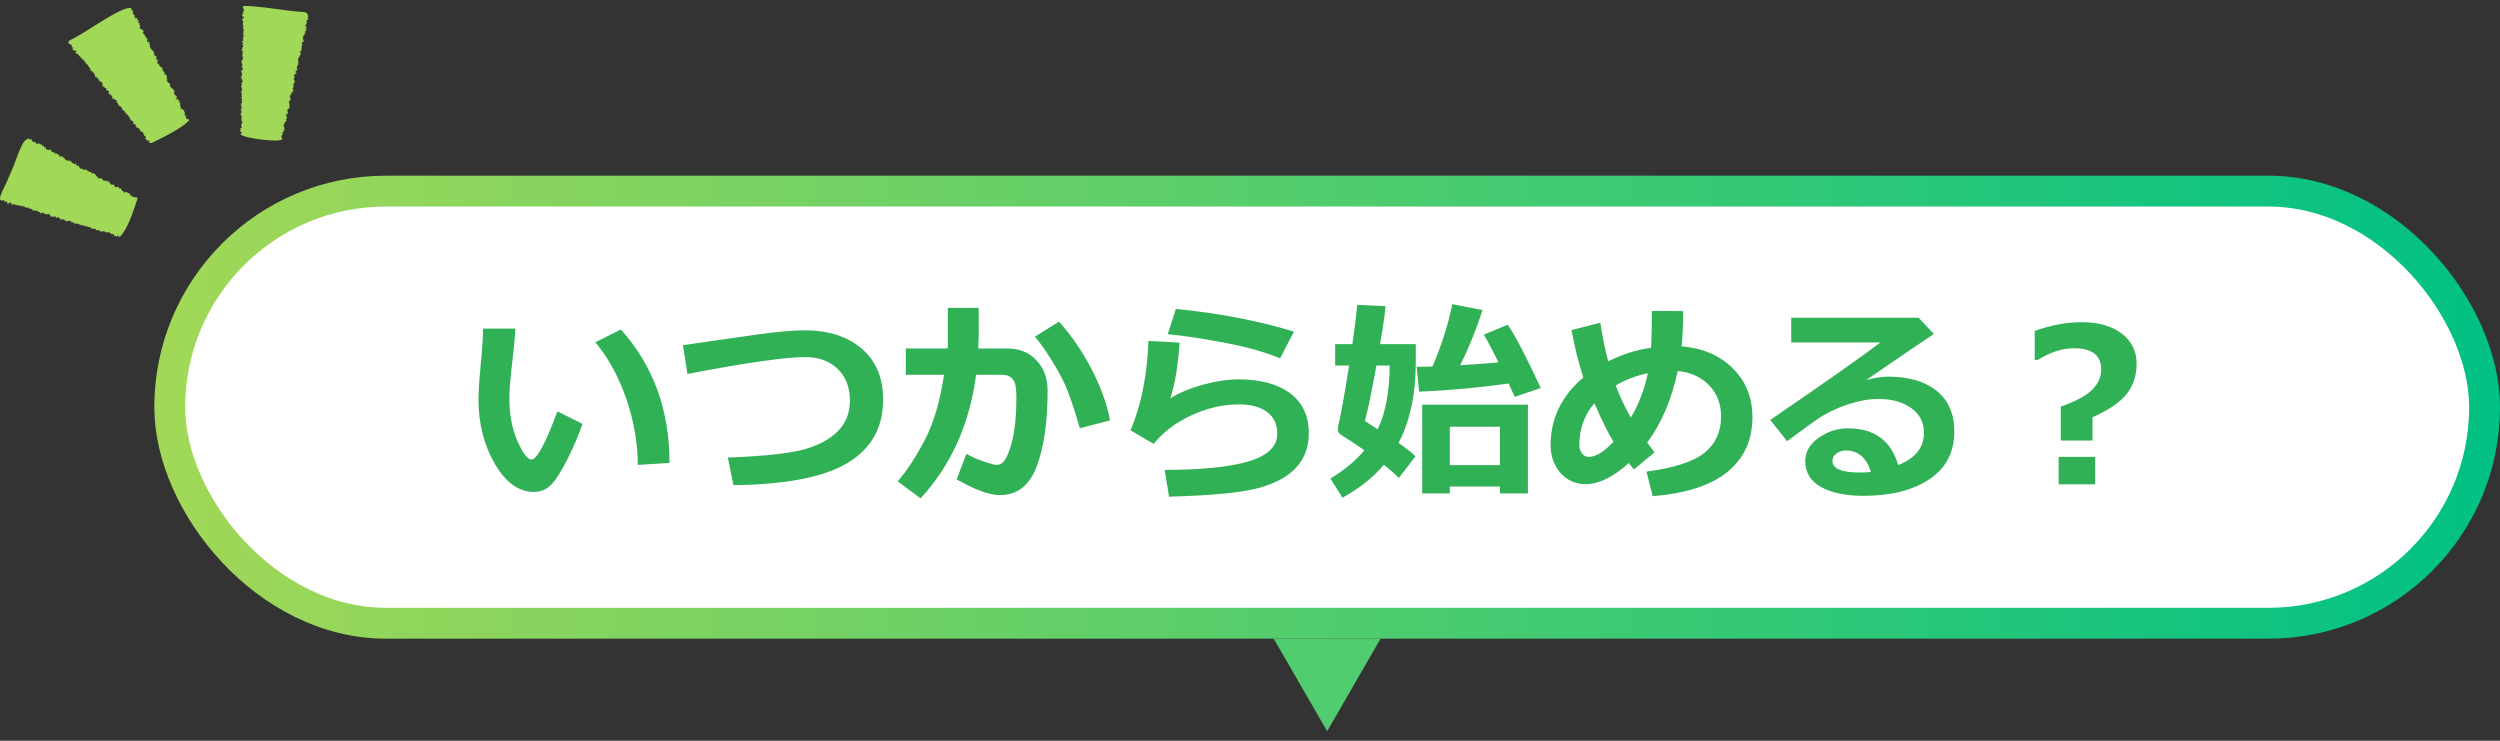
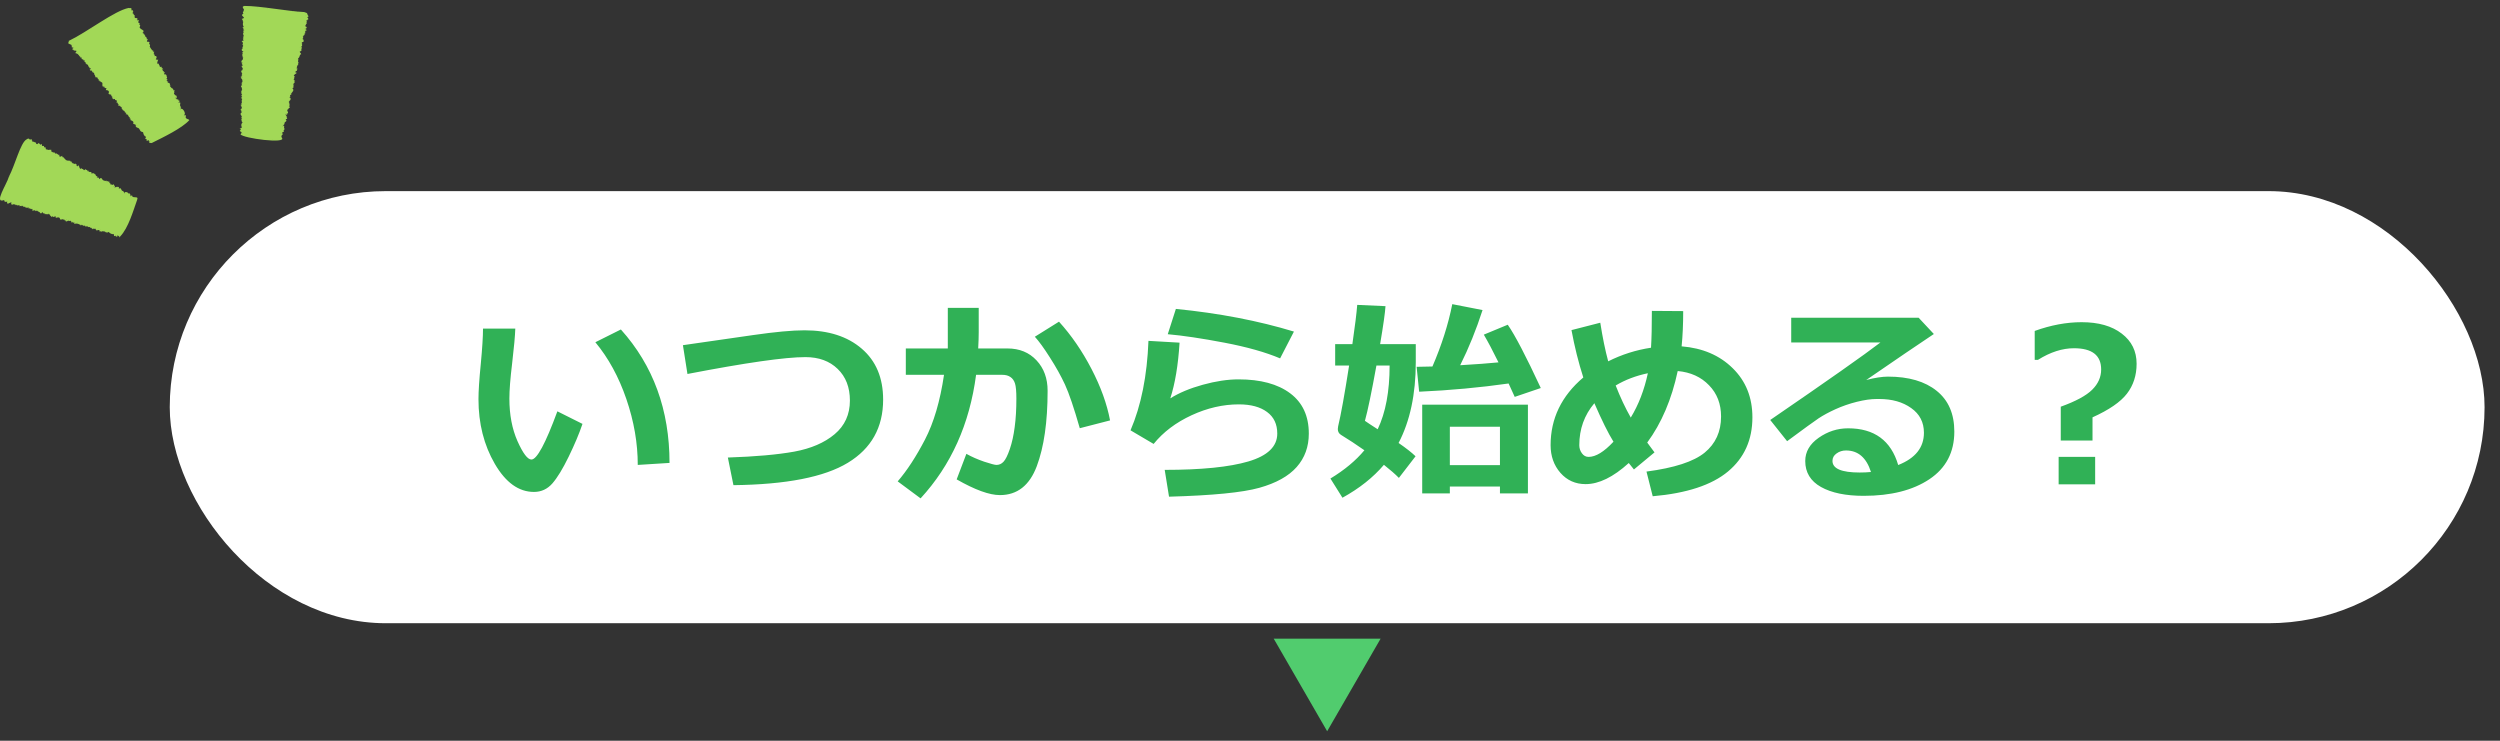
<svg xmlns="http://www.w3.org/2000/svg" width="162" height="48" viewBox="0 0 162 48" fill="none">
  <rect x="0" y="0" width="162" height="48" fill="#333333" stroke="none" />
  <rect x="11" y="12.385" width="150" height="28" rx="14" fill="white" />
-   <rect x="11" y="12.385" width="150" height="28" rx="14" stroke="url(#paint0_linear_33085_39689)" stroke-width="2" />
  <path d="M37.745 27.468C37.531 28.101 37.232 28.81 36.85 29.594C36.471 30.373 36.12 30.95 35.797 31.323C35.473 31.692 35.075 31.877 34.601 31.877C33.616 31.877 32.771 31.271 32.065 30.059C31.358 28.842 31.005 27.445 31.005 25.868C31.005 25.353 31.055 24.59 31.155 23.578C31.251 22.562 31.299 21.801 31.299 21.295H33.391C33.377 21.755 33.309 22.509 33.185 23.558C33.067 24.528 33.008 25.285 33.008 25.827C33.008 26.875 33.183 27.796 33.534 28.589C33.89 29.382 34.19 29.778 34.437 29.778C34.792 29.778 35.352 28.737 36.118 26.654L37.745 27.468ZM43.385 29.997L41.327 30.127C41.327 28.719 41.081 27.297 40.589 25.861C40.097 24.426 39.427 23.198 38.579 22.177L40.233 21.35C42.334 23.688 43.385 26.57 43.385 29.997ZM47.527 31.439L47.165 29.648C48.947 29.589 50.38 29.462 51.465 29.266C52.554 29.065 53.427 28.689 54.083 28.138C54.744 27.582 55.074 26.855 55.074 25.957C55.074 25.1 54.81 24.417 54.281 23.906C53.757 23.396 53.06 23.141 52.19 23.141C50.872 23.141 48.325 23.505 44.547 24.234L44.253 22.368L48.806 21.712C50.227 21.507 51.337 21.404 52.135 21.404C53.684 21.404 54.919 21.801 55.84 22.594C56.765 23.387 57.227 24.487 57.227 25.895C57.227 27.7 56.464 29.065 54.938 29.99C53.415 30.915 50.945 31.398 47.527 31.439ZM63.421 21.541C63.421 21.828 63.41 22.174 63.387 22.58H65.28C66.06 22.58 66.689 22.838 67.167 23.352C67.645 23.863 67.885 24.519 67.885 25.321C67.885 27.34 67.65 28.972 67.181 30.216C66.711 31.46 65.916 32.082 64.795 32.082C64.111 32.082 63.177 31.742 61.992 31.064L62.621 29.409C62.963 29.601 63.346 29.769 63.77 29.915C64.198 30.056 64.465 30.127 64.569 30.127C64.747 30.127 64.9 30.059 65.027 29.922C65.159 29.785 65.296 29.509 65.438 29.095C65.579 28.68 65.684 28.206 65.752 27.673C65.825 27.135 65.861 26.52 65.861 25.827C65.861 25.362 65.832 25.037 65.772 24.85C65.713 24.663 65.615 24.524 65.478 24.433C65.342 24.337 65.169 24.289 64.959 24.289H63.25C62.831 27.479 61.632 30.148 59.654 32.294L58.171 31.193C58.773 30.496 59.36 29.596 59.935 28.493C60.509 27.39 60.921 25.989 61.172 24.289H58.697V22.58H61.418V19.948H63.421V21.541ZM71.932 27.242L69.97 27.748C69.591 26.426 69.272 25.485 69.013 24.925C68.753 24.364 68.427 23.779 68.035 23.168C67.648 22.557 67.322 22.108 67.058 21.821L68.623 20.844C69.425 21.728 70.127 22.749 70.728 23.906C71.33 25.064 71.731 26.176 71.932 27.242ZM83.847 21.486L82.951 23.223C82.003 22.822 80.798 22.482 79.335 22.204C77.872 21.926 76.651 21.744 75.671 21.657L76.197 20.017C78.995 20.295 81.545 20.785 83.847 21.486ZM75.753 32.185L75.473 30.448C77.852 30.448 79.661 30.266 80.9 29.901C82.144 29.532 82.767 28.931 82.767 28.097C82.767 27.486 82.546 27.019 82.103 26.695C81.662 26.367 81.053 26.203 80.278 26.203C79.253 26.203 78.232 26.438 77.216 26.907C76.2 27.377 75.379 27.996 74.755 28.767L73.258 27.885C73.946 26.285 74.333 24.353 74.42 22.088L76.436 22.204C76.345 23.658 76.145 24.861 75.835 25.814C76.4 25.458 77.102 25.164 77.94 24.932C78.784 24.699 79.556 24.583 80.258 24.583C81.684 24.583 82.799 24.884 83.601 25.485C84.407 26.087 84.811 26.957 84.811 28.097C84.811 28.949 84.549 29.671 84.024 30.264C83.5 30.856 82.694 31.305 81.605 31.61C80.515 31.916 78.565 32.107 75.753 32.185ZM97.758 24.85C95.908 25.114 93.975 25.292 91.961 25.383L91.797 23.77C92.134 23.765 92.476 23.758 92.822 23.749C93.419 22.368 93.848 21.021 94.107 19.709L96.069 20.092C95.659 21.363 95.176 22.555 94.62 23.667C95.627 23.608 96.454 23.546 97.102 23.482C96.737 22.74 96.42 22.14 96.151 21.685L97.703 21.042C98.177 21.726 98.89 23.093 99.843 25.144L98.154 25.718L97.758 24.85ZM91.742 23.476C91.742 25.54 91.371 27.283 90.628 28.705C91.106 29.033 91.473 29.32 91.728 29.566L90.648 30.968C90.416 30.731 90.092 30.448 89.678 30.12C88.985 30.936 88.09 31.647 86.991 32.253L86.212 31.009C87.123 30.457 87.857 29.847 88.413 29.177C87.88 28.803 87.374 28.47 86.895 28.179C86.759 28.092 86.69 27.967 86.69 27.803C86.69 27.748 86.697 27.689 86.711 27.625C86.893 26.869 87.13 25.556 87.422 23.688H86.519V22.3H87.634C87.802 21.138 87.907 20.29 87.948 19.757L89.78 19.839C89.757 20.24 89.641 21.06 89.432 22.3H91.742V23.476ZM89.274 27.816C89.789 26.741 90.047 25.365 90.047 23.688H89.192C88.878 25.419 88.63 26.613 88.447 27.27C88.607 27.384 88.882 27.566 89.274 27.816ZM97.197 31.528H93.95V31.973H92.159V26.224H99.009V31.973H97.197V31.528ZM93.95 30.141H97.197V27.652H93.95V30.141ZM107.212 29.314L105.879 30.421L105.544 30.004C104.541 30.915 103.609 31.371 102.748 31.371C102.087 31.371 101.543 31.127 101.114 30.64C100.69 30.152 100.479 29.555 100.479 28.849C100.479 27.121 101.185 25.659 102.598 24.46C102.288 23.498 102.033 22.475 101.832 21.391L103.698 20.912C103.849 21.874 104.02 22.708 104.211 23.414C105.09 22.972 106.016 22.678 106.986 22.532C107.023 21.935 107.041 21.14 107.041 20.146L109.071 20.16C109.071 21.012 109.037 21.773 108.969 22.443C110.327 22.553 111.43 23.024 112.277 23.858C113.13 24.692 113.556 25.754 113.556 27.044C113.556 28.502 113.029 29.671 111.977 30.551C110.924 31.43 109.297 31.966 107.096 32.157L106.692 30.558C108.493 30.321 109.748 29.913 110.459 29.334C111.17 28.751 111.525 27.969 111.525 26.989C111.525 26.174 111.266 25.499 110.746 24.966C110.231 24.428 109.554 24.12 108.716 24.043C108.324 25.88 107.665 27.424 106.74 28.678C106.904 28.906 107.062 29.117 107.212 29.314ZM104.696 24.98C104.993 25.741 105.318 26.433 105.674 27.058C106.18 26.228 106.549 25.271 106.781 24.186C106.011 24.346 105.316 24.61 104.696 24.98ZM104.553 28.623C104.215 28.081 103.803 27.249 103.315 26.128C102.664 26.898 102.338 27.805 102.338 28.849C102.338 29.045 102.395 29.22 102.509 29.375C102.623 29.53 102.766 29.607 102.939 29.607C103.404 29.607 103.942 29.279 104.553 28.623ZM123.003 30.134C124.115 29.696 124.671 28.999 124.671 28.042C124.671 27.363 124.395 26.83 123.844 26.442C123.297 26.05 122.606 25.855 121.772 25.855H121.602C121.237 25.855 120.809 25.916 120.316 26.039C119.829 26.162 119.368 26.322 118.936 26.518C118.507 26.713 118.145 26.91 117.849 27.105C117.557 27.301 116.876 27.796 115.805 28.589L114.711 27.215C118.434 24.663 120.815 22.988 121.854 22.19H116.071V20.591H124.329L125.313 21.644C124.334 22.295 122.873 23.289 120.932 24.624C121.492 24.478 121.962 24.405 122.34 24.405C123.684 24.405 124.737 24.713 125.498 25.328C126.259 25.939 126.64 26.818 126.64 27.967C126.64 29.307 126.1 30.337 125.02 31.057C123.944 31.772 122.527 32.13 120.768 32.13C119.605 32.13 118.683 31.939 117.999 31.556C117.32 31.173 116.98 30.612 116.98 29.874C116.98 29.277 117.27 28.776 117.849 28.37C118.432 27.96 119.068 27.755 119.756 27.755C121.456 27.755 122.538 28.548 123.003 30.134ZM121.239 30.585C120.943 29.655 120.403 29.19 119.619 29.19C119.391 29.19 119.188 29.254 119.011 29.382C118.833 29.505 118.744 29.667 118.744 29.867C118.744 30.369 119.332 30.619 120.508 30.619C120.768 30.619 121.011 30.608 121.239 30.585ZM135.595 27.044V28.548H133.537V26.354C134.512 26.003 135.191 25.636 135.574 25.253C135.962 24.87 136.155 24.433 136.155 23.94C136.155 23.024 135.567 22.566 134.392 22.566C133.64 22.566 132.863 22.817 132.061 23.318H131.849V21.445C132.897 21.067 133.911 20.878 134.891 20.878C135.984 20.878 136.85 21.124 137.488 21.616C138.131 22.104 138.452 22.756 138.452 23.571C138.452 24.323 138.243 24.97 137.823 25.513C137.409 26.05 136.666 26.561 135.595 27.044ZM135.766 31.385H133.4V29.607H135.766V31.385Z" fill="#30B156" />
  <g clip-path="url(#clip0_33085_39689)">
    <path d="M12.269 7.784C12.252 7.713 11.98 7.711 12.037 7.557C12.025 7.538 12.049 7.546 12.066 7.525C12.064 7.514 11.993 7.534 12.053 7.513C12.053 7.413 11.919 7.52 11.931 7.444C12.087 7.396 11.833 6.925 11.692 7.077C11.7 7.024 11.794 6.96 11.691 6.968C11.758 6.923 11.673 6.989 11.717 6.898C11.661 6.883 11.681 6.932 11.685 6.887C11.689 6.876 11.642 6.81 11.683 6.726C11.636 6.697 11.697 6.75 11.688 6.659C11.614 6.66 11.652 6.591 11.563 6.664C11.543 6.617 11.753 6.523 11.568 6.519C11.578 6.478 11.541 6.503 11.565 6.476C11.634 6.398 11.435 6.532 11.539 6.455C11.529 6.428 11.514 6.419 11.466 6.456C11.396 6.475 11.544 6.396 11.462 6.415C11.405 6.444 11.402 6.434 11.438 6.401C11.326 6.425 11.364 6.388 11.449 6.357C11.439 6.188 11.488 6.222 11.331 6.16C11.379 6.098 11.188 6.137 11.316 5.994C11.229 5.968 11.289 5.985 11.294 5.916C11.334 5.905 11.319 5.833 11.287 5.853C11.192 5.875 11.286 5.849 11.203 5.761C11.206 5.723 11.136 5.81 11.165 5.768C11.162 5.742 11.229 5.695 11.126 5.715C11.078 5.667 11.089 5.641 11.023 5.627C11.109 5.569 10.993 5.606 11.013 5.577C11.03 5.543 11.036 5.574 11.038 5.527C10.961 5.426 11.063 5.376 10.853 5.351C10.862 5.325 10.864 5.338 10.9 5.307C10.959 5.271 10.71 5.322 10.864 5.258C10.923 5.239 10.783 5.261 10.789 5.223C10.93 5.152 10.8 5.171 10.789 5.069C10.897 5.046 10.765 4.978 10.791 4.859C10.774 4.828 10.724 4.886 10.746 4.845C10.771 4.826 10.693 4.864 10.727 4.84C10.815 4.714 10.524 4.965 10.684 4.674C10.628 4.666 10.57 4.725 10.632 4.633C10.598 4.616 10.469 4.585 10.567 4.558C10.59 4.535 10.536 4.569 10.536 4.559C10.556 4.55 10.617 4.498 10.548 4.51C10.447 4.531 10.514 4.492 10.546 4.444C10.572 4.397 10.507 4.416 10.47 4.427C10.52 4.386 10.518 4.38 10.453 4.406C10.454 4.378 10.555 4.34 10.463 4.371C10.565 4.283 10.408 4.355 10.381 4.351C10.413 4.332 10.433 4.297 10.377 4.334C10.341 4.321 10.316 4.331 10.377 4.287C10.392 4.263 10.226 4.336 10.354 4.276C10.265 4.178 10.317 4.072 10.182 4.132C10.195 4.032 10.193 4.011 10.248 3.866C10.283 3.804 10.1 3.965 10.153 3.85C10.209 3.821 9.99 3.9 10.127 3.834C10.152 3.805 10.106 3.848 10.095 3.826C10.186 3.749 10.153 3.569 10.027 3.645C10.057 3.555 9.94 3.557 10.019 3.51C10.054 3.479 9.97 3.527 9.966 3.518C9.94 3.506 10.011 3.472 9.97 3.481C9.893 3.473 10 3.465 9.994 3.439C9.97 3.44 9.941 3.465 9.998 3.411C9.907 3.381 9.966 3.413 9.994 3.357C10.015 3.33 9.862 3.373 9.907 3.338C9.882 3.327 10.02 3.278 9.941 3.301C9.944 3.293 9.913 3.301 9.89 3.305C9.878 3.304 9.977 3.278 9.897 3.262C9.881 3.252 9.813 3.294 9.848 3.241C9.786 3.169 9.741 3.087 9.698 3.013C9.797 2.868 9.57 2.836 9.706 2.748C9.723 2.719 9.544 2.794 9.684 2.733C9.592 2.659 9.476 2.77 9.536 2.607C9.615 2.623 9.514 2.596 9.59 2.571C9.597 2.511 9.49 2.585 9.513 2.545C9.562 2.522 9.546 2.519 9.505 2.509C9.489 2.483 9.565 2.423 9.464 2.479C9.574 2.373 9.343 2.404 9.417 2.313C9.307 2.297 9.489 2.252 9.303 2.236C9.418 2.192 9.334 2.211 9.273 2.182C9.275 2.167 9.347 2.144 9.291 2.159C9.318 2.129 9.271 2.123 9.209 2.149C9.34 2.074 9.296 1.996 9.278 1.963C9.22 1.979 9.326 1.903 9.206 1.964C9.284 1.901 9.166 1.957 9.066 1.803C9.014 1.753 9.076 1.75 9.081 1.656C9.098 1.567 8.972 1.653 9.051 1.535C9.058 1.488 8.962 1.466 8.961 1.476C8.95 1.45 9.029 1.424 8.957 1.453C9.024 1.36 8.928 1.429 8.965 1.365C9.002 1.394 9.033 1.319 8.967 1.361C8.967 1.345 9.043 1.333 8.992 1.308C8.953 1.306 8.809 1.388 8.931 1.303C8.939 1.269 8.886 1.318 8.857 1.298C9.007 1.193 8.814 1.236 8.903 1.204C8.939 1.141 8.714 1.214 8.725 1.11C8.769 1.075 8.636 1.137 8.715 1.105C8.707 1.079 8.704 1.113 8.751 1.048C8.689 1.06 8.71 1.043 8.748 1.008C8.747 0.986 8.681 1.048 8.74 0.993C8.625 0.985 8.744 0.966 8.641 0.93C8.752 0.892 8.497 0.868 8.613 0.816C8.639 0.812 8.637 0.783 8.584 0.784C8.584 0.803 8.677 0.692 8.632 0.719C8.59 0.706 8.68 0.636 8.509 0.684C8.479 0.704 8.588 0.614 8.533 0.635C8.43 0.66 8.53 0.629 8.513 0.612C8.599 0.55 8.385 0.612 8.521 0.57C8.542 0.481 8.342 0.552 8.347 0.513C7.435 0.682 5.642 2.087 4.45 2.653C4.496 2.732 4.414 2.694 4.442 2.741C4.478 2.757 4.356 2.793 4.425 2.804C4.52 2.893 4.719 2.889 4.621 2.978C4.721 2.959 4.526 3.088 4.672 2.995C4.618 3.049 4.709 3.021 4.652 3.043C4.578 3.065 4.804 3.085 4.762 3.107C4.733 3.127 4.764 3.126 4.703 3.147C4.629 3.181 4.802 3.154 4.68 3.227C4.609 3.278 4.81 3.184 4.755 3.241C4.836 3.342 5.08 3.193 4.875 3.437C4.814 3.487 4.99 3.391 4.944 3.462C4.953 3.508 4.975 3.482 4.995 3.46C5.028 3.472 4.947 3.54 5.059 3.488C5.076 3.542 4.998 3.565 5.089 3.531C5.094 3.533 5.054 3.581 5.089 3.559C5.095 3.529 5.133 3.668 5.207 3.672C5.135 3.763 5.383 3.712 5.29 3.758C5.304 3.874 5.242 3.788 5.372 3.854C5.421 3.804 5.353 3.888 5.417 3.882C5.452 3.893 5.324 3.926 5.401 3.922C5.401 3.895 5.595 3.861 5.442 3.92C5.359 3.953 5.529 3.909 5.482 3.937C5.441 4.014 5.468 3.967 5.497 4.008C5.475 4.01 5.617 4.069 5.546 4.106C5.482 4.128 5.571 4.11 5.59 4.119C5.586 4.186 5.598 4.141 5.639 4.168C5.845 4.298 5.587 4.193 5.779 4.342C5.745 4.396 5.884 4.324 5.775 4.374C5.715 4.401 5.775 4.374 5.809 4.39C5.845 4.379 5.786 4.445 5.823 4.428C5.913 4.391 5.895 4.478 5.818 4.519C5.757 4.564 5.923 4.491 5.831 4.579C5.806 4.631 5.945 4.51 5.93 4.571C5.843 4.614 6.015 4.557 5.95 4.637C6.089 4.605 5.861 4.729 6.023 4.668C5.992 4.758 6.074 4.677 6.079 4.71C6.067 4.721 6.144 4.756 6.09 4.81C6.08 4.837 6.143 4.774 6.138 4.816C6.161 4.826 6.074 4.818 6.104 4.843C6.151 4.812 6.195 5.008 6.18 5.006C6.302 5.02 6.315 4.983 6.342 5.112C6.258 5.151 6.411 5.098 6.377 5.108C6.318 5.174 6.453 5.088 6.383 5.205C6.374 5.236 6.498 5.159 6.43 5.248C6.46 5.277 6.576 5.278 6.525 5.319C6.663 5.311 6.557 5.331 6.604 5.363C6.686 5.317 6.575 5.412 6.645 5.394C6.684 5.394 6.573 5.471 6.639 5.475C6.692 5.479 6.625 5.505 6.614 5.531C6.618 5.535 6.709 5.516 6.622 5.577C6.569 5.63 6.728 5.527 6.667 5.621C6.648 5.662 6.745 5.57 6.771 5.6C6.771 5.6 6.749 5.627 6.722 5.641C6.682 5.688 6.819 5.594 6.771 5.695C6.865 5.654 6.783 5.691 6.809 5.705C6.966 5.693 6.871 5.744 6.855 5.842C7.024 5.831 7.112 5.921 7.022 6.071C7.138 6.081 7.039 6.147 7.188 6.125C7.251 6.122 7.157 6.177 7.193 6.175C7.254 6.152 7.146 6.224 7.218 6.185C7.288 6.271 7.165 6.246 7.315 6.282C7.144 6.406 7.351 6.279 7.289 6.412C7.396 6.363 7.299 6.483 7.435 6.406C7.499 6.424 7.403 6.54 7.489 6.48C7.644 6.508 7.532 6.631 7.559 6.654C7.593 6.663 7.564 6.666 7.641 6.662C7.675 6.681 7.514 6.668 7.642 6.695C7.657 6.724 7.606 6.773 7.719 6.729C7.733 6.723 7.702 6.757 7.667 6.765C7.603 6.811 7.763 6.758 7.649 6.843C7.615 6.899 7.749 6.779 7.753 6.88C7.848 6.837 7.744 6.88 7.812 6.879C7.711 6.954 7.867 6.867 7.849 6.953C7.942 6.885 7.838 7.123 7.926 7.047C7.946 7.076 7.846 7.115 7.938 7.072C7.935 7.174 7.966 7.119 8.099 7.217C8.064 7.232 8.001 7.276 8.096 7.249C8.091 7.338 8.066 7.274 8.166 7.3C8.199 7.298 8.114 7.373 8.15 7.347C8.176 7.342 8.225 7.346 8.158 7.393C8.105 7.449 8.266 7.337 8.212 7.434C8.183 7.476 8.316 7.368 8.285 7.434C8.221 7.451 8.267 7.471 8.328 7.446C8.269 7.481 8.322 7.553 8.346 7.536C8.372 7.545 8.299 7.586 8.352 7.556C8.379 7.538 8.33 7.589 8.36 7.58C8.523 7.577 8.266 7.635 8.479 7.704C8.442 7.728 8.503 7.718 8.434 7.759C8.383 7.809 8.536 7.716 8.468 7.807C8.432 7.851 8.607 7.732 8.51 7.814C8.568 7.82 8.7 7.883 8.623 8.02C8.582 8.07 8.768 7.964 8.667 8.033C8.714 8.038 8.659 8.053 8.728 8.056C8.842 7.997 8.692 8.194 8.829 8.097C8.74 8.268 8.825 8.143 8.82 8.232C8.848 8.235 8.894 8.283 8.97 8.298C8.932 8.334 9.062 8.268 8.999 8.315C8.929 8.331 9.027 8.319 9.024 8.35C8.964 8.418 9.062 8.373 9.109 8.381C9.008 8.384 9.121 8.538 9.152 8.518C9.192 8.58 9.247 8.52 9.279 8.588C9.277 8.629 9.332 8.849 9.461 8.855C9.455 8.876 9.423 8.9 9.47 8.89C9.278 9.072 9.592 8.93 9.481 9.098C9.436 9.155 9.581 9.036 9.549 9.127C9.528 9.171 9.648 9.048 9.655 9.079C9.666 9.101 9.567 9.19 9.693 9.136C9.697 9.196 9.605 9.194 9.697 9.204C9.582 9.314 9.808 9.231 9.817 9.274C10.57 8.899 11.797 8.313 12.267 7.785L12.269 7.784ZM11.279 5.907C11.287 5.911 11.282 5.92 11.276 5.916C11.272 5.914 11.278 5.91 11.279 5.907ZM4.514 2.685C4.511 2.682 4.506 2.683 4.514 2.679C4.518 2.677 4.514 2.683 4.514 2.685ZM4.583 2.608C4.579 2.607 4.578 2.608 4.591 2.604C4.588 2.606 4.585 2.607 4.583 2.608ZM4.696 3.03C4.693 3.031 4.703 3.018 4.709 3.021C4.712 3.031 4.711 3.029 4.696 3.03ZM4.712 3.017C4.712 3.017 4.713 3.017 4.713 3.017C4.716 3.02 4.714 3.018 4.712 3.017ZM4.735 2.917C4.727 2.935 4.714 2.905 4.722 2.907C4.738 2.9 4.735 2.904 4.735 2.917ZM4.753 2.993C4.758 2.989 4.774 2.976 4.776 2.976C4.767 2.983 4.758 2.989 4.753 2.993ZM4.819 3.027C4.812 3.031 4.807 3.036 4.816 3.026C4.819 3.023 4.822 3.022 4.819 3.027ZM4.852 3.094C4.844 3.105 4.845 3.106 4.838 3.097C4.843 3.094 4.849 3.089 4.852 3.094ZM4.92 2.44C4.916 2.445 4.904 2.444 4.92 2.439C4.92 2.439 4.92 2.439 4.92 2.44ZM4.961 3.331C4.959 3.333 4.957 3.335 4.955 3.337C4.956 3.332 4.974 3.319 4.961 3.331ZM5.022 3.396C5.021 3.41 4.993 3.417 5.004 3.408C5.006 3.405 5.026 3.389 5.022 3.396ZM5.295 2.225C5.288 2.231 5.251 2.238 5.276 2.228C5.285 2.223 5.299 2.213 5.295 2.225ZM5.328 3.741C5.331 3.738 5.332 3.735 5.334 3.737C5.332 3.739 5.33 3.74 5.328 3.741ZM5.423 3.882C5.423 3.882 5.423 3.878 5.425 3.877C5.425 3.878 5.424 3.881 5.423 3.882ZM5.498 3.885C5.497 3.884 5.495 3.884 5.498 3.883C5.505 3.885 5.502 3.885 5.498 3.885ZM5.581 2.049C5.58 2.046 5.585 2.043 5.587 2.043C5.585 2.046 5.584 2.047 5.581 2.049ZM5.591 2.037C5.59 2.039 5.589 2.041 5.586 2.039C5.588 2.038 5.593 2.032 5.591 2.037ZM5.625 4.042C5.624 4.036 5.631 4.037 5.636 4.037C5.625 4.046 5.624 4.056 5.625 4.042ZM5.654 2.015C5.63 2.025 5.632 2.029 5.647 2.011C5.651 2.011 5.669 2.013 5.654 2.015ZM5.659 4.171C5.657 4.164 5.669 4.163 5.674 4.158C5.686 4.161 5.68 4.16 5.659 4.171ZM5.91 4.292C5.912 4.29 5.913 4.289 5.91 4.292C5.91 4.292 5.911 4.29 5.91 4.292ZM5.92 1.843C5.9 1.85 5.909 1.849 5.892 1.843C5.896 1.832 5.913 1.825 5.92 1.843ZM5.93 4.359C5.929 4.358 5.93 4.356 5.93 4.359V4.359ZM6.024 1.807C6.022 1.807 6.02 1.807 6.017 1.806C6.018 1.806 6.028 1.803 6.024 1.807ZM6.07 4.657C6.038 4.66 6.068 4.647 6.076 4.641C6.08 4.646 6.08 4.662 6.07 4.657ZM6.165 4.861C6.164 4.859 6.166 4.854 6.179 4.849C6.175 4.852 6.17 4.856 6.165 4.861ZM6.24 4.925C6.238 4.926 6.238 4.926 6.24 4.925V4.925ZM6.447 5.141C6.449 5.141 6.449 5.141 6.451 5.14C6.448 5.144 6.447 5.146 6.447 5.141ZM6.821 5.63C6.819 5.631 6.824 5.627 6.826 5.625L6.821 5.63ZM6.828 5.623C6.834 5.619 6.843 5.613 6.849 5.614C6.845 5.615 6.838 5.619 6.828 5.623ZM6.853 5.617C6.843 5.622 6.847 5.635 6.838 5.632C6.835 5.631 6.855 5.608 6.853 5.617ZM6.885 5.691C6.885 5.69 6.886 5.689 6.885 5.691C6.884 5.691 6.885 5.686 6.885 5.691ZM6.913 1.283C6.899 1.289 6.908 1.283 6.9 1.284C6.893 1.28 6.92 1.262 6.913 1.283ZM6.923 5.746C6.923 5.756 6.917 5.756 6.906 5.755C6.909 5.753 6.925 5.74 6.923 5.746ZM7.116 5.931C7.116 5.931 7.119 5.932 7.12 5.932C7.116 5.937 7.116 5.94 7.116 5.931ZM7.361 0.998C7.351 0.999 7.359 0.994 7.361 0.989C7.362 0.992 7.361 0.995 7.361 0.998ZM7.412 0.969C7.412 0.979 7.394 0.998 7.378 0.995C7.369 0.994 7.4 0.976 7.412 0.969ZM7.395 6.203C7.389 6.223 7.366 6.201 7.393 6.202C7.387 6.209 7.39 6.206 7.395 6.203ZM7.412 6.311C7.404 6.325 7.36 6.339 7.369 6.325C7.379 6.316 7.403 6.304 7.412 6.311ZM7.517 6.413C7.515 6.412 7.515 6.401 7.515 6.398C7.521 6.401 7.522 6.41 7.517 6.413ZM7.535 6.394C7.527 6.394 7.516 6.394 7.514 6.394C7.516 6.39 7.556 6.378 7.535 6.394ZM7.624 6.623C7.589 6.681 7.643 6.606 7.584 6.644C7.565 6.649 7.62 6.616 7.624 6.623ZM7.625 6.379C7.626 6.378 7.626 6.376 7.627 6.375C7.628 6.377 7.628 6.379 7.625 6.379ZM7.728 0.783C7.723 0.792 7.708 0.796 7.703 0.787C7.71 0.777 7.745 0.768 7.728 0.783ZM7.795 6.795C7.785 6.801 7.796 6.793 7.797 6.79C7.803 6.792 7.802 6.793 7.795 6.795ZM7.889 0.687C7.89 0.685 7.893 0.684 7.896 0.682C7.892 0.685 7.89 0.687 7.889 0.687ZM7.906 6.957C7.907 6.957 7.909 6.956 7.906 6.957C7.906 6.955 7.908 6.953 7.906 6.957ZM7.918 6.881C7.887 6.877 7.916 6.883 7.914 6.869C7.924 6.87 7.93 6.868 7.918 6.881ZM8.061 7.172C8.066 7.165 8.062 7.162 8.071 7.16C8.087 7.158 8.068 7.166 8.061 7.172ZM8.174 7.267C8.158 7.271 8.155 7.273 8.171 7.261C8.17 7.261 8.176 7.265 8.174 7.267ZM8.182 7.179C8.165 7.189 8.176 7.18 8.183 7.172C8.185 7.173 8.178 7.178 8.182 7.179ZM8.346 0.479C8.344 0.48 8.34 0.483 8.34 0.479C8.341 0.479 8.343 0.479 8.346 0.479ZM8.281 7.29C8.282 7.285 8.292 7.289 8.294 7.292C8.282 7.29 8.281 7.29 8.281 7.29ZM8.345 0.608C8.331 0.614 8.334 0.609 8.342 0.613C8.289 0.632 8.357 0.579 8.345 0.608ZM8.486 0.617C8.493 0.609 8.499 0.614 8.508 0.609C8.506 0.613 8.461 0.646 8.486 0.617ZM8.477 7.527C8.473 7.535 8.453 7.544 8.459 7.528C8.471 7.523 8.486 7.516 8.477 7.527ZM8.527 0.945C8.515 0.953 8.504 0.947 8.528 0.943L8.527 0.945ZM8.54 7.697C8.542 7.696 8.543 7.695 8.54 7.697C8.542 7.696 8.543 7.694 8.54 7.697ZM8.556 0.877C8.544 0.882 8.553 0.877 8.559 0.874L8.556 0.877ZM8.591 0.987C8.585 0.988 8.579 0.989 8.588 0.984C8.592 0.983 8.591 0.985 8.591 0.987ZM8.624 1.106C8.612 1.112 8.627 1.104 8.63 1.102C8.63 1.103 8.627 1.103 8.624 1.106ZM8.641 1.1C8.634 1.105 8.633 1.104 8.633 1.103C8.635 1.104 8.643 1.091 8.641 1.1ZM8.691 1.122C8.691 1.122 8.695 1.122 8.693 1.123C8.692 1.123 8.691 1.123 8.691 1.122ZM8.689 7.763C8.685 7.758 8.685 7.75 8.694 7.75C8.702 7.756 8.7 7.76 8.689 7.763ZM8.717 1.442C8.711 1.445 8.709 1.445 8.707 1.438C8.718 1.438 8.734 1.429 8.717 1.442ZM8.89 1.522C8.891 1.526 8.89 1.527 8.888 1.529C8.882 1.529 8.882 1.527 8.89 1.522ZM8.874 1.369H8.875C8.873 1.372 8.873 1.373 8.874 1.369ZM8.774 1.21C8.754 1.232 8.766 1.195 8.789 1.198C8.78 1.203 8.771 1.209 8.774 1.21ZM8.805 1.302C8.775 1.307 8.81 1.293 8.816 1.281C8.829 1.3 8.819 1.292 8.805 1.302ZM8.831 1.404C8.807 1.399 8.842 1.391 8.857 1.388C8.845 1.395 8.84 1.402 8.831 1.404ZM8.832 8.038C8.832 8.038 8.834 8.04 8.836 8.041C8.833 8.046 8.832 8.047 8.832 8.038ZM8.853 8.025C8.85 8.024 8.82 8.031 8.837 8.02C8.842 8.01 8.868 8.02 8.853 8.025ZM8.869 1.44C8.836 1.445 8.841 1.442 8.878 1.431C8.878 1.437 8.871 1.437 8.869 1.44ZM8.888 8.118C8.854 8.146 8.881 8.101 8.897 8.101C8.892 8.106 8.896 8.108 8.888 8.118ZM8.91 8.187C8.91 8.187 8.912 8.188 8.913 8.188C8.91 8.192 8.909 8.193 8.91 8.187ZM8.979 8.279C8.983 8.278 8.986 8.278 8.979 8.279C8.981 8.275 8.984 8.273 8.979 8.279ZM9 1.809C8.998 1.809 9.001 1.808 9 1.809V1.809ZM9.031 8.079L9.027 8.082C9.026 8.077 9.035 8.071 9.031 8.079ZM9.042 1.808C9.015 1.812 8.999 1.799 9.035 1.794C9.02 1.809 9.067 1.792 9.042 1.808ZM9.235 2.311C9.236 2.312 9.237 2.312 9.235 2.311C9.236 2.308 9.237 2.312 9.235 2.311ZM9.367 2.454C9.352 2.465 9.347 2.432 9.332 2.443C9.333 2.426 9.376 2.443 9.367 2.454ZM9.409 8.78C9.406 8.78 9.401 8.781 9.395 8.783C9.399 8.779 9.405 8.772 9.409 8.78ZM9.397 8.611C9.404 8.614 9.399 8.617 9.393 8.618C9.394 8.616 9.396 8.614 9.397 8.611ZM9.389 8.8C9.392 8.797 9.41 8.781 9.413 8.783C9.417 8.791 9.402 8.794 9.389 8.8ZM9.471 2.589C9.468 2.589 9.465 2.59 9.463 2.589C9.463 2.589 9.471 2.589 9.471 2.589ZM9.476 2.724C9.479 2.723 9.482 2.723 9.476 2.724C9.476 2.721 9.481 2.723 9.476 2.724ZM9.569 2.845C9.564 2.849 9.555 2.861 9.55 2.854C9.549 2.851 9.558 2.848 9.569 2.845ZM9.547 8.947C9.56 8.936 9.576 8.928 9.581 8.927C9.572 8.938 9.56 8.941 9.547 8.947ZM9.581 9.007C9.578 9.009 9.58 9.007 9.581 9.007V9.007ZM9.574 9.025C9.577 9.021 9.585 9.007 9.588 9.008C9.598 9.009 9.57 9.026 9.574 9.025ZM9.618 3.062C9.619 3.061 9.62 3.061 9.618 3.062C9.616 3.06 9.619 3.061 9.618 3.062ZM9.623 3.069C9.621 3.067 9.625 3.062 9.621 3.061C9.63 3.061 9.624 3.066 9.623 3.069ZM9.654 3.135C9.639 3.142 9.655 3.124 9.657 3.127L9.654 3.135ZM9.661 2.901C9.669 2.89 9.695 2.893 9.704 2.889C9.693 2.896 9.676 2.905 9.661 2.901ZM9.699 3.166C9.688 3.162 9.684 3.172 9.683 3.175C9.664 3.159 9.725 3.153 9.699 3.166ZM9.72 3.125C9.716 3.124 9.712 3.124 9.708 3.123C9.693 3.122 9.746 3.113 9.72 3.125ZM9.755 9.115C9.753 9.12 9.755 9.125 9.747 9.122C9.704 9.13 9.762 9.093 9.755 9.115ZM9.775 3.288C9.775 3.288 9.784 3.274 9.786 3.285C9.782 3.286 9.775 3.288 9.775 3.288ZM9.819 9.19C9.815 9.19 9.81 9.191 9.802 9.193C9.809 9.187 9.831 9.177 9.819 9.19ZM9.846 3.386C9.85 3.383 9.852 3.377 9.852 3.384L9.846 3.386ZM9.899 3.635C9.902 3.63 9.906 3.629 9.911 3.626L9.899 3.635ZM9.948 3.85C9.945 3.852 9.944 3.857 9.943 3.852C9.944 3.852 9.951 3.847 9.948 3.85ZM10.071 9.156C10.07 9.156 10.071 9.156 10.071 9.156V9.156ZM10.262 4.381C10.263 4.38 10.264 4.378 10.262 4.381C10.261 4.378 10.263 4.377 10.262 4.381ZM10.37 4.389C10.37 4.389 10.368 4.389 10.367 4.389C10.367 4.389 10.372 4.386 10.37 4.389ZM10.42 4.63C10.415 4.639 10.402 4.639 10.402 4.63C10.406 4.631 10.417 4.628 10.42 4.63ZM10.459 4.74C10.457 4.739 10.463 4.737 10.461 4.738L10.459 4.74ZM10.721 5.098C10.719 5.098 10.72 5.098 10.721 5.098V5.098ZM10.715 4.853C10.715 4.853 10.719 4.858 10.724 4.859C10.707 4.861 10.717 4.856 10.715 4.853ZM10.765 5.181C10.72 5.197 10.728 5.2 10.762 5.17C10.775 5.172 10.775 5.173 10.765 5.181ZM10.79 8.73C10.792 8.73 10.793 8.73 10.79 8.73C10.792 8.729 10.793 8.728 10.79 8.73ZM10.799 5.421C10.801 5.42 10.804 5.419 10.806 5.418C10.8 5.423 10.799 5.422 10.799 5.421ZM10.858 8.694C10.859 8.691 10.863 8.693 10.864 8.693C10.863 8.694 10.86 8.695 10.858 8.694ZM10.978 5.506C10.991 5.508 10.976 5.51 10.966 5.512C10.97 5.51 10.974 5.508 10.978 5.506ZM10.987 5.537C10.961 5.551 10.965 5.505 10.979 5.522C10.964 5.538 11.014 5.522 10.987 5.537ZM11.057 5.747C11.029 5.76 11.074 5.734 11.07 5.737C11.078 5.738 11.063 5.742 11.057 5.747ZM11.105 5.847C11.097 5.839 11.11 5.84 11.113 5.835C11.129 5.843 11.124 5.838 11.105 5.847ZM11.12 5.852C11.114 5.857 11.126 5.837 11.127 5.843L11.12 5.852ZM11.144 5.79C11.144 5.787 11.129 5.776 11.132 5.772C11.137 5.779 11.159 5.785 11.144 5.79ZM11.17 6.148C11.17 6.148 11.175 6.145 11.176 6.144C11.172 6.146 11.171 6.147 11.17 6.148ZM11.185 6.153C11.183 6.154 11.183 6.153 11.184 6.151C11.186 6.151 11.188 6.151 11.185 6.153ZM11.204 5.862C11.193 5.862 11.207 5.85 11.19 5.856C11.181 5.854 11.226 5.85 11.204 5.862ZM11.341 6.329C11.327 6.319 11.374 6.31 11.38 6.305C11.406 6.329 11.343 6.327 11.341 6.329ZM11.541 6.554C11.541 6.554 11.537 6.554 11.538 6.553C11.538 6.553 11.543 6.553 11.541 6.554ZM11.554 8.316C11.549 8.31 11.555 8.31 11.559 8.311C11.558 8.312 11.556 8.314 11.554 8.316ZM11.559 6.728C11.554 6.73 11.55 6.731 11.546 6.728C11.547 6.726 11.563 6.718 11.559 6.728ZM11.576 6.881C11.553 6.891 11.584 6.872 11.591 6.874C11.557 6.895 11.594 6.872 11.576 6.881ZM11.599 6.884C11.599 6.883 11.585 6.891 11.589 6.884C11.589 6.88 11.604 6.878 11.599 6.884ZM11.639 6.835C11.643 6.833 11.639 6.835 11.637 6.837C11.637 6.836 11.639 6.835 11.639 6.835ZM11.647 8.271C11.645 8.267 11.65 8.258 11.65 8.255C11.653 8.258 11.649 8.264 11.647 8.271ZM11.664 6.997C11.644 7.004 11.637 7.015 11.631 7.004C11.644 6.992 11.681 6.981 11.664 6.997ZM11.69 7.095L11.698 7.085C11.74 7.071 11.699 7.119 11.69 7.095ZM11.699 7.114C11.707 7.109 11.719 7.085 11.725 7.094C11.72 7.1 11.71 7.119 11.699 7.114ZM11.717 8.197C11.696 8.192 11.741 8.191 11.73 8.17C11.743 8.182 11.723 8.189 11.717 8.197ZM11.815 7.229C11.81 7.232 11.807 7.232 11.803 7.228C11.804 7.228 11.824 7.222 11.815 7.229ZM11.908 7.237C11.904 7.236 11.906 7.237 11.908 7.237C11.903 7.239 11.905 7.237 11.908 7.237ZM11.903 7.527C11.905 7.512 11.926 7.503 11.934 7.502C11.93 7.514 11.915 7.527 11.903 7.527ZM11.938 7.55C11.933 7.571 11.916 7.567 11.917 7.554C11.889 7.566 11.944 7.54 11.938 7.55ZM11.986 7.593C11.986 7.593 11.983 7.588 11.985 7.587C11.985 7.587 11.986 7.593 11.986 7.593ZM12.002 8.048C11.999 8.045 12.004 8.044 12.006 8.043C12.005 8.044 12.003 8.046 12.002 8.048ZM12.052 7.785C12.045 7.792 12.044 7.795 12.038 7.796C12.036 7.788 12.066 7.772 12.052 7.785ZM12.155 7.767C12.157 7.765 12.159 7.763 12.155 7.767C12.141 7.767 12.146 7.764 12.155 7.767Z" fill="#A2D857" />
    <path d="M8.886 12.949C8.999 12.665 8.644 12.875 8.56 12.707C8.597 12.573 8.448 12.762 8.444 12.69C8.502 12.67 8.371 12.433 8.352 12.565C8.32 12.472 8.092 12.368 8.051 12.523C8.033 12.42 8.032 12.425 7.994 12.4C7.985 12.428 7.951 12.439 7.979 12.411C8.001 12.363 7.952 12.435 7.979 12.371C7.954 12.344 7.92 12.435 7.946 12.375C7.862 12.372 7.849 12.161 7.78 12.204C7.667 12.201 7.697 12.309 7.71 12.102C7.559 12.204 7.639 11.985 7.566 12.148C7.58 12.014 7.493 12.197 7.453 12.12C7.412 12.205 7.404 12.128 7.452 12.072C7.466 12 7.371 12.064 7.385 11.979C7.397 11.895 7.286 12.007 7.248 11.977C7.245 11.895 7.239 12 7.194 11.947C7.147 11.97 7.129 11.918 7.151 11.871C7.134 11.818 7.061 11.908 7.089 11.869C7.106 11.774 7.078 11.696 6.984 11.805C7.07 11.68 6.853 11.791 6.898 11.713C6.881 11.659 6.836 11.741 6.82 11.736C6.774 11.673 6.767 11.76 6.749 11.692C6.738 11.67 6.692 11.774 6.715 11.674C6.619 11.727 6.62 11.398 6.426 11.613C6.4 11.466 6.401 11.515 6.294 11.521C6.373 11.364 6.228 11.501 6.185 11.301C6.118 11.298 6.13 11.247 6.072 11.221C6.056 11.213 6.052 11.278 6.046 11.232C6.036 11.213 5.985 11.218 5.931 11.268C5.99 11.074 5.722 11.174 5.744 11.118C5.732 11.101 5.747 10.996 5.658 11.117C5.712 11.013 5.601 11.117 5.666 11.056C5.68 11 5.623 11.082 5.663 11.016C5.484 11.029 5.628 10.87 5.484 11.029C5.504 10.961 5.48 11.001 5.449 11.03C5.41 11.034 5.479 10.922 5.401 11.025C5.424 10.914 5.27 10.976 5.29 10.9C5.226 10.963 5.295 10.815 5.205 10.962C5.198 10.913 5.146 10.941 5.185 10.912C5.124 10.846 5.155 10.836 5.103 10.712C5.106 10.635 5.034 10.864 5.028 10.757C5.034 10.694 4.958 10.836 4.988 10.776C5.004 10.768 4.988 10.776 4.992 10.751C5.006 10.708 4.948 10.804 4.971 10.744C4.923 10.703 4.996 10.735 4.967 10.648C4.883 10.684 4.928 10.555 4.885 10.628C4.883 10.506 4.798 10.735 4.756 10.569C4.739 10.55 4.69 10.646 4.723 10.548C4.737 10.482 4.658 10.671 4.681 10.55C4.65 10.55 4.64 10.581 4.664 10.504C4.627 10.548 4.66 10.516 4.644 10.48C4.599 10.481 4.596 10.531 4.618 10.452C4.632 10.387 4.483 10.552 4.549 10.428C4.577 10.367 4.538 10.428 4.507 10.452C4.482 10.472 4.555 10.398 4.516 10.411C4.294 10.434 4.239 10.352 4.12 10.197C4.049 10.168 4.019 10.225 4.046 10.101C4.042 10.069 3.949 10.226 4.02 10.101C3.714 10.294 3.943 9.904 3.782 10.061C3.772 10.039 3.823 9.973 3.776 10.02C3.715 9.995 3.73 9.967 3.672 9.965C3.642 9.871 3.634 9.981 3.604 9.968C3.56 9.953 3.599 9.865 3.531 9.928C3.556 9.846 3.547 9.865 3.469 9.888C3.399 9.946 3.546 9.755 3.433 9.88C3.3 9.738 3.374 10.001 3.313 9.692C3.263 9.715 3.277 9.761 3.268 9.699C3.255 9.718 3.249 9.745 3.254 9.681C3.183 9.737 3.163 9.724 2.997 9.672C2.94 9.72 2.996 9.469 2.877 9.552C2.816 9.548 2.905 9.462 2.81 9.452C2.717 9.501 2.709 9.399 2.695 9.326C2.651 9.313 2.63 9.394 2.603 9.416C2.665 9.361 2.512 9.317 2.545 9.289C2.488 9.209 2.436 9.421 2.339 9.302C2.322 9.339 2.357 9.221 2.326 9.251C2.261 9.309 2.35 9.136 2.249 9.234C2.256 9.191 2.212 9.187 2.167 9.198C2.207 9.14 2.103 9.188 2.086 9.171C2.04 9.177 2.173 9.072 2.06 9.123C2.115 8.987 1.996 9.105 2.053 9.025C2.041 8.984 2.017 9.089 2.031 9.012C1.863 9.136 1.95 8.873 1.723 9.032C1.328 9.241 0.988 10.669 0.576 11.451C0.441 11.939 -0.425 13.215 0.261 12.966C0.294 12.996 0.282 13.043 0.313 13.084C0.32 13.067 0.337 12.985 0.328 13.063C0.325 13.083 0.387 13.022 0.342 13.075C0.301 13.109 0.453 13.076 0.469 13.051C0.43 13.202 0.49 13.238 0.63 13.144C0.691 13.161 0.658 13.14 0.704 13.098C0.8 13.111 0.654 13.245 0.751 13.203C0.721 13.365 0.763 13.204 0.807 13.256C0.866 13.309 0.818 13.219 0.866 13.217C0.853 13.265 0.876 13.285 0.895 13.23C0.946 13.177 0.906 13.351 0.958 13.226C0.947 13.306 1.018 13.21 1.017 13.287C0.986 13.355 1.079 13.235 1.069 13.267C1.065 13.271 1.103 13.341 1.108 13.295C1.13 13.23 1.143 13.405 1.178 13.296C1.188 13.244 1.223 13.384 1.243 13.273C1.245 13.323 1.279 13.277 1.267 13.367C1.255 13.38 1.455 13.281 1.404 13.38C1.374 13.438 1.549 13.19 1.451 13.355C1.417 13.414 1.524 13.284 1.495 13.382C1.5 13.387 1.491 13.453 1.538 13.374C1.547 13.428 1.567 13.399 1.588 13.381C1.619 13.382 1.552 13.459 1.636 13.4C1.674 13.422 1.592 13.502 1.651 13.449C1.715 13.415 1.669 13.519 1.743 13.435C1.722 13.523 1.794 13.436 1.841 13.44C1.885 13.448 1.781 13.569 1.89 13.483C1.821 13.568 1.963 13.46 1.952 13.514C1.981 13.579 1.959 13.49 1.995 13.503C1.884 13.66 2.027 13.454 2.027 13.571C2.09 13.478 2.038 13.573 2.1 13.534C2.086 13.772 2.157 13.61 2.233 13.622C2.255 13.675 2.307 13.592 2.284 13.682C2.284 13.733 2.319 13.602 2.349 13.683C2.381 13.605 2.369 13.696 2.384 13.649C2.449 13.643 2.433 13.725 2.499 13.702C2.5 13.697 2.462 13.794 2.505 13.708C2.517 13.775 2.571 13.691 2.619 13.831C2.635 13.844 2.629 13.777 2.661 13.804C2.634 13.813 2.647 13.873 2.66 13.816C2.664 13.877 2.736 13.725 2.755 13.739C2.788 13.878 2.833 13.803 2.892 13.831C2.919 13.986 2.95 13.76 2.971 13.893C3.09 13.835 3.071 13.952 3.146 13.838C3.142 13.876 3.165 13.938 3.179 13.866C3.234 13.885 3.126 13.9 3.23 13.903C3.224 13.998 3.335 13.982 3.306 14.054C3.297 14.095 3.322 14.059 3.347 14.023C3.384 14.063 3.365 14.107 3.408 13.995C3.491 14.028 3.334 14.056 3.498 14.056C3.521 13.971 3.509 14.113 3.528 14.036C3.54 14.035 3.661 13.975 3.596 14.073C3.613 14.12 3.688 14.128 3.804 14.057C3.837 14.04 3.72 14.185 3.803 14.102C3.783 14.144 3.914 14.06 3.875 14.166C3.912 14.306 4.039 14.162 4.11 14.221C4.057 14.302 4.201 14.143 4.158 14.279C4.148 14.352 4.225 14.174 4.211 14.246C4.19 14.286 4.281 14.204 4.218 14.324C4.19 14.405 4.302 14.231 4.281 14.337C4.308 14.385 4.367 14.318 4.428 14.288C4.494 14.387 4.527 14.249 4.595 14.329C4.652 14.356 4.591 14.458 4.667 14.408C4.636 14.452 4.767 14.313 4.698 14.4C4.655 14.456 4.721 14.384 4.74 14.405C4.74 14.487 4.786 14.412 4.81 14.394C4.804 14.66 4.827 14.35 5.206 14.572C5.234 14.54 5.225 14.708 5.277 14.566C5.38 14.56 5.343 14.649 5.407 14.606C5.424 14.738 5.389 14.57 5.528 14.639C5.537 14.655 5.533 14.647 5.525 14.688C5.518 14.762 5.576 14.585 5.59 14.693C5.592 14.742 5.632 14.583 5.646 14.652C5.638 14.664 5.61 14.701 5.648 14.68C5.682 14.623 5.719 14.762 5.752 14.702C5.777 14.694 5.743 14.769 5.768 14.716C5.772 14.738 5.829 14.678 5.833 14.724C5.899 14.694 5.796 14.822 5.916 14.761C5.954 14.777 5.968 14.764 5.947 14.834C5.937 14.902 6 14.744 6 14.854C6.002 14.917 6.062 14.709 6.037 14.838C6.062 14.88 6.067 14.748 6.108 14.835C6.116 14.888 6.155 14.763 6.172 14.81C6.168 14.874 6.255 14.86 6.241 14.943C6.248 15 6.271 14.867 6.303 14.899C6.299 14.908 6.262 14.938 6.294 14.935C6.304 14.915 6.479 14.852 6.457 15C6.45 15.067 6.505 14.908 6.515 15.008C6.521 15.046 6.549 14.935 6.543 15.021C6.551 15.045 6.634 14.937 6.624 15.001C6.734 14.925 6.698 15.077 6.821 14.972C6.752 15.033 6.909 15.087 6.95 15.054C6.979 15.116 7.017 14.995 7.07 15.047C7.078 15.104 7.283 15.208 7.363 15.164C7.371 15.184 7.359 15.22 7.39 15.187C7.354 15.45 7.497 15.146 7.517 15.349C7.516 15.418 7.559 15.245 7.586 15.335C7.595 15.383 7.617 15.219 7.64 15.24C7.674 15.274 7.633 15.371 7.702 15.265C7.682 15.317 7.731 15.264 7.711 15.319C7.75 15.277 7.725 15.486 7.793 15.316C8.312 14.786 8.64 13.643 8.887 12.948L8.886 12.949ZM0.029 12.857C0.03 12.853 0.031 12.86 0.032 12.862C0.027 12.861 0.025 12.864 0.029 12.857ZM0.04 12.762C0.037 12.764 0.036 12.765 0.044 12.754C0.043 12.758 0.042 12.76 0.04 12.762ZM0.202 12.444C0.202 12.45 0.192 12.456 0.202 12.443C0.202 12.444 0.202 12.444 0.202 12.444ZM0.328 12.937C0.307 12.934 0.32 12.919 0.33 12.916C0.325 12.921 0.343 12.944 0.328 12.937ZM0.374 13.021C0.378 13.023 0.376 13.023 0.374 13.023C0.374 13.022 0.374 13.022 0.374 13.021ZM0.366 12.068C0.364 12.076 0.34 12.102 0.353 12.081C0.358 12.071 0.362 12.056 0.366 12.068ZM0.369 13.042C0.368 13.046 0.366 13.027 0.374 13.027C0.382 13.034 0.379 13.032 0.369 13.042ZM0.391 12.98C0.393 12.975 0.397 12.956 0.399 12.954C0.396 12.966 0.393 12.975 0.391 12.98ZM0.459 12.974C0.459 12.972 0.459 12.97 0.46 12.969C0.463 12.973 0.456 12.99 0.459 12.974ZM0.484 11.753C0.483 11.757 0.483 11.755 0.484 11.753C0.484 11.756 0.487 11.76 0.484 11.753ZM0.484 11.77C0.482 11.768 0.484 11.764 0.486 11.762C0.486 11.765 0.486 11.767 0.484 11.77ZM0.512 11.713C0.508 11.706 0.524 11.694 0.524 11.7C0.514 11.706 0.509 11.736 0.512 11.713ZM0.525 13.021C0.512 13.02 0.516 13.011 0.525 13.007C0.522 13.014 0.527 13.019 0.525 13.021ZM0.622 11.426C0.613 11.442 0.618 11.428 0.604 11.436C0.595 11.422 0.629 11.406 0.622 11.426ZM0.679 11.339C0.679 11.339 0.684 11.333 0.685 11.333C0.686 11.336 0.682 11.336 0.679 11.339ZM0.745 13.141C0.744 13.144 0.744 13.146 0.743 13.149C0.741 13.145 0.748 13.124 0.745 13.141ZM0.83 13.177C0.814 13.194 0.824 13.177 0.823 13.168C0.829 13.149 0.83 13.171 0.83 13.177ZM1.057 10.439C1.052 10.441 1.052 10.422 1.062 10.423C1.069 10.431 1.061 10.439 1.057 10.439ZM1.245 9.959C1.238 9.965 1.242 9.955 1.24 9.951C1.242 9.953 1.245 9.956 1.245 9.959ZM1.261 13.274C1.262 13.27 1.26 13.267 1.264 13.267C1.263 13.27 1.262 13.272 1.261 13.274ZM1.263 9.942C1.245 9.96 1.261 9.923 1.268 9.907C1.272 9.913 1.271 9.932 1.263 9.942ZM1.403 9.587C1.405 9.596 1.396 9.608 1.386 9.603C1.387 9.591 1.408 9.565 1.403 9.587ZM1.474 9.414C1.473 9.419 1.472 9.421 1.472 9.422C1.471 9.419 1.473 9.417 1.474 9.414ZM1.473 13.297C1.472 13.298 1.471 13.298 1.472 13.296C1.479 13.294 1.476 13.296 1.473 13.297ZM1.661 13.356C1.657 13.352 1.663 13.349 1.666 13.346C1.663 13.36 1.668 13.368 1.661 13.356ZM1.699 9.011C1.697 9.009 1.7 9.009 1.702 9.007C1.702 9.008 1.701 9.01 1.699 9.011ZM1.761 13.441C1.756 13.437 1.764 13.43 1.765 13.423C1.776 13.419 1.77 13.421 1.761 13.441ZM1.77 9.127C1.738 9.147 1.784 9.074 1.774 9.114C1.761 9.131 1.786 9.105 1.77 9.127ZM1.889 9.042C1.889 9.032 1.897 9.033 1.901 9.023C1.902 9.028 1.886 9.079 1.889 9.042ZM2.022 13.403C2.023 13.402 2.023 13.399 2.022 13.403V13.403ZM2.076 13.447C2.075 13.444 2.075 13.446 2.076 13.447V13.447ZM2.091 9.214C2.085 9.225 2.089 9.216 2.092 9.21L2.091 9.214ZM2.106 9.291C2.098 9.299 2.097 9.294 2.108 9.282C2.108 9.285 2.106 9.288 2.106 9.291ZM2.181 9.285C2.174 9.292 2.174 9.286 2.18 9.281C2.18 9.282 2.182 9.284 2.181 9.285ZM2.275 9.362C2.269 9.374 2.277 9.359 2.278 9.356C2.278 9.356 2.276 9.359 2.275 9.362ZM2.28 9.355C2.282 9.355 2.281 9.339 2.285 9.348C2.282 9.356 2.281 9.356 2.28 9.355ZM2.337 9.339C2.337 9.339 2.336 9.34 2.335 9.339C2.336 9.339 2.338 9.337 2.337 9.339ZM2.355 13.611C2.332 13.631 2.347 13.605 2.35 13.595C2.356 13.598 2.365 13.61 2.355 13.611ZM2.45 9.365C2.447 9.393 2.435 9.358 2.455 9.348C2.45 9.357 2.447 9.366 2.45 9.365ZM2.518 9.431C2.513 9.423 2.526 9.412 2.523 9.4C2.547 9.406 2.526 9.419 2.518 9.431ZM2.539 9.583C2.536 9.589 2.534 9.59 2.529 9.586C2.538 9.579 2.545 9.563 2.539 9.583ZM2.545 13.725C2.543 13.723 2.541 13.721 2.547 13.708C2.547 13.712 2.546 13.718 2.545 13.725ZM2.607 9.487C2.584 9.504 2.602 9.475 2.615 9.464C2.612 9.474 2.609 9.483 2.607 9.487ZM2.617 9.439L2.618 9.439C2.619 9.442 2.619 9.444 2.617 9.439ZM2.654 9.5C2.632 9.522 2.634 9.516 2.656 9.488C2.659 9.492 2.654 9.496 2.654 9.5ZM2.72 9.561C2.715 9.564 2.714 9.562 2.718 9.554C2.72 9.557 2.72 9.558 2.72 9.561ZM2.922 13.799C2.923 13.797 2.923 13.797 2.924 13.796C2.924 13.8 2.924 13.803 2.922 13.799ZM2.966 9.726C2.966 9.726 2.966 9.725 2.966 9.726C2.964 9.727 2.966 9.725 2.966 9.726ZM2.998 9.703C2.984 9.706 2.962 9.741 2.981 9.692C2.988 9.709 3.003 9.681 2.998 9.703ZM3.434 10.004C3.435 10.004 3.437 10.004 3.434 10.004C3.433 10.001 3.436 10.003 3.434 10.004ZM3.488 13.991C3.488 13.991 3.489 13.987 3.489 13.985L3.488 13.991ZM3.49 13.982C3.492 13.975 3.495 13.965 3.5 13.963C3.498 13.966 3.494 13.973 3.49 13.982ZM3.502 13.983C3.5 13.984 3.502 13.954 3.506 13.963C3.5 13.972 3.511 13.981 3.502 13.983ZM3.57 14.002C3.572 14.002 3.572 14.004 3.572 14.005C3.572 14.005 3.571 14.004 3.57 14.002ZM3.617 10.049C3.611 10.063 3.59 10.045 3.583 10.057C3.58 10.043 3.618 10.036 3.617 10.049ZM3.634 14.04C3.63 14.042 3.621 14.05 3.628 14.037C3.631 14.024 3.636 14.028 3.634 14.04ZM3.774 10.101C3.772 10.103 3.77 10.105 3.768 10.106C3.768 10.106 3.774 10.101 3.774 10.101ZM3.856 10.207C3.858 10.205 3.859 10.203 3.856 10.207C3.854 10.206 3.859 10.204 3.856 10.207ZM3.887 14.075C3.887 14.075 3.889 14.073 3.89 14.073C3.89 14.079 3.891 14.082 3.887 14.075ZM3.994 10.268C3.992 10.27 3.991 10.276 3.988 10.273C3.984 10.268 4.002 10.245 3.994 10.268ZM4.114 10.241C4.078 10.265 4.118 10.225 4.125 10.217C4.122 10.224 4.119 10.232 4.114 10.241ZM4.158 10.403C4.159 10.402 4.159 10.402 4.158 10.403C4.156 10.403 4.159 10.402 4.158 10.403ZM4.165 10.406C4.164 10.402 4.159 10.401 4.164 10.399C4.164 10.4 4.168 10.409 4.165 10.406ZM4.223 10.448C4.225 10.447 4.222 10.434 4.226 10.435C4.228 10.439 4.228 10.446 4.223 10.448ZM4.254 14.155C4.244 14.163 4.246 14.145 4.255 14.143C4.253 14.15 4.264 14.138 4.254 14.155ZM4.276 10.389C4.276 10.397 4.27 10.402 4.262 10.405C4.252 10.409 4.27 10.395 4.276 10.389ZM4.28 10.444C4.269 10.446 4.272 10.457 4.273 10.46C4.249 10.457 4.293 10.419 4.28 10.444ZM4.329 14.229C4.325 14.238 4.327 14.255 4.313 14.258C4.286 14.277 4.337 14.197 4.329 14.229ZM4.408 10.501C4.408 10.501 4.408 10.485 4.416 10.493C4.412 10.496 4.408 10.501 4.408 10.501ZM4.47 14.247C4.469 14.245 4.462 14.238 4.46 14.236C4.466 14.234 4.474 14.242 4.47 14.247ZM4.473 14.221C4.467 14.225 4.459 14.231 4.458 14.232C4.457 14.229 4.481 14.197 4.473 14.221ZM4.519 10.542C4.52 10.537 4.518 10.531 4.522 10.537L4.519 10.542ZM4.534 14.161C4.533 14.159 4.533 14.157 4.533 14.156C4.535 14.157 4.536 14.159 4.534 14.161ZM4.676 14.389C4.665 14.357 4.677 14.371 4.652 14.399C4.65 14.386 4.681 14.327 4.676 14.389ZM4.703 10.714C4.701 10.709 4.704 10.706 4.706 10.7L4.703 10.714ZM4.863 10.861C4.862 10.864 4.865 10.869 4.86 10.866C4.861 10.865 4.864 10.858 4.863 10.861ZM4.903 14.405C4.898 14.414 4.902 14.402 4.901 14.4C4.907 14.398 4.908 14.399 4.903 14.405ZM5.046 14.408C5.02 14.421 5.046 14.409 5.036 14.4C5.045 14.395 5.048 14.39 5.046 14.408ZM5.081 14.475C5.082 14.474 5.082 14.473 5.081 14.475C5.08 14.471 5.08 14.473 5.081 14.475ZM5.323 14.565C5.323 14.557 5.318 14.557 5.323 14.55C5.335 14.54 5.325 14.556 5.323 14.565ZM5.409 11.12C5.409 11.117 5.409 11.118 5.409 11.12C5.407 11.118 5.407 11.117 5.409 11.12ZM5.416 14.511C5.413 14.522 5.415 14.501 5.416 14.498C5.416 14.504 5.421 14.506 5.416 14.511ZM5.464 14.58C5.454 14.592 5.452 14.595 5.458 14.577C5.457 14.577 5.464 14.577 5.464 14.58ZM5.493 11.07L5.495 11.067C5.497 11.069 5.495 11.069 5.493 11.07ZM5.559 14.541C5.556 14.536 5.567 14.534 5.569 14.536C5.559 14.541 5.559 14.541 5.559 14.541ZM5.67 11.248C5.65 11.248 5.663 11.242 5.67 11.235C5.674 11.236 5.669 11.244 5.67 11.248ZM5.765 11.303C5.763 11.304 5.766 11.299 5.766 11.301L5.765 11.303ZM5.842 14.64C5.824 14.651 5.837 14.621 5.844 14.62C5.845 14.626 5.844 14.633 5.842 14.64ZM5.991 14.729C5.991 14.728 5.992 14.726 5.991 14.729C5.991 14.726 5.991 14.727 5.991 14.729ZM6.026 11.256C6.026 11.256 6.032 11.258 6.037 11.256C6.024 11.266 6.03 11.257 6.026 11.256ZM6.143 14.703C6.137 14.7 6.132 14.694 6.139 14.689C6.149 14.69 6.149 14.694 6.143 14.703ZM6.17 11.451C6.17 11.451 6.171 11.45 6.17 11.451V11.451ZM6.253 11.494C6.227 11.531 6.236 11.529 6.245 11.486C6.256 11.481 6.256 11.482 6.253 11.494ZM6.42 11.662C6.418 11.67 6.417 11.67 6.416 11.669C6.417 11.667 6.418 11.665 6.42 11.662ZM6.41 14.847C6.412 14.847 6.413 14.847 6.415 14.848C6.415 14.853 6.416 14.854 6.41 14.847ZM6.419 14.825C6.416 14.826 6.397 14.848 6.404 14.829C6.402 14.819 6.428 14.812 6.419 14.825ZM6.494 14.895C6.489 14.911 6.486 14.862 6.496 14.863C6.499 14.871 6.5 14.884 6.494 14.895ZM6.555 14.925C6.555 14.925 6.557 14.925 6.558 14.924C6.558 14.929 6.558 14.93 6.555 14.925ZM6.584 14.777C6.581 14.774 6.585 14.764 6.586 14.773L6.584 14.777ZM6.602 11.641C6.613 11.635 6.602 11.646 6.597 11.652C6.598 11.649 6.6 11.645 6.602 11.641ZM6.627 11.662C6.614 11.686 6.592 11.647 6.612 11.653C6.611 11.674 6.639 11.634 6.627 11.662ZM6.661 14.962C6.664 14.96 6.665 14.957 6.661 14.962C6.66 14.957 6.661 14.954 6.661 14.962ZM6.801 11.792C6.787 11.818 6.807 11.774 6.806 11.778C6.812 11.774 6.803 11.786 6.801 11.792ZM6.882 11.777C6.86 11.768 6.886 11.777 6.892 11.772C6.898 11.771 6.892 11.784 6.882 11.777ZM6.895 11.848C6.885 11.846 6.894 11.839 6.894 11.834C6.911 11.831 6.904 11.831 6.895 11.848ZM6.908 11.846C6.908 11.841 6.908 11.834 6.906 11.832C6.912 11.83 6.91 11.843 6.908 11.846ZM6.981 11.805C6.972 11.814 6.974 11.794 6.965 11.809C6.959 11.812 6.986 11.784 6.981 11.805ZM7.066 11.811C7.06 11.808 7.061 11.8 7.072 11.803C7.07 11.807 7.068 11.813 7.066 11.811ZM7.117 12.056C7.117 12.054 7.119 12.05 7.12 12.049C7.118 12.053 7.118 12.055 7.117 12.056ZM7.131 12.053C7.13 12.051 7.13 12.05 7.132 12.049C7.133 12.05 7.132 12.052 7.131 12.053ZM7.175 15.01C7.171 15.015 7.172 15.006 7.172 15.003C7.177 15.004 7.178 15.005 7.175 15.01ZM7.271 15.132C7.27 15.14 7.27 15.136 7.271 15.132C7.274 15.136 7.282 15.133 7.271 15.132ZM7.274 15.161C7.274 15.156 7.279 15.134 7.282 15.134C7.29 15.138 7.28 15.149 7.274 15.161ZM7.289 12.108C7.289 12.108 7.288 12.107 7.287 12.107C7.289 12.104 7.289 12.104 7.289 12.108ZM7.376 12.088C7.348 12.116 7.339 12.112 7.36 12.086C7.36 12.062 7.392 12.068 7.376 12.088ZM7.492 15.168C7.49 15.174 7.482 15.191 7.479 15.192C7.485 15.175 7.497 15.148 7.492 15.168ZM7.539 15.226C7.539 15.226 7.54 15.225 7.539 15.226C7.538 15.225 7.539 15.225 7.539 15.226ZM7.544 15.242C7.544 15.238 7.542 15.221 7.546 15.22C7.553 15.216 7.541 15.245 7.544 15.242ZM7.635 12.183C7.635 12.183 7.633 12.183 7.632 12.184C7.631 12.183 7.636 12.181 7.635 12.183ZM7.737 15.225C7.73 15.225 7.714 15.245 7.72 15.232C7.72 15.215 7.735 15.202 7.737 15.225ZM7.744 12.319C7.735 12.322 7.738 12.31 7.747 12.309C7.749 12.313 7.746 12.316 7.744 12.319ZM7.816 15.254C7.818 15.246 7.822 15.24 7.827 15.235C7.83 15.243 7.823 15.246 7.816 15.254ZM7.849 12.428C7.837 12.448 7.85 12.416 7.857 12.414C7.843 12.449 7.858 12.411 7.849 12.428ZM7.868 12.417C7.868 12.417 7.865 12.421 7.862 12.427C7.857 12.423 7.867 12.41 7.868 12.417ZM7.871 12.359C7.871 12.357 7.872 12.355 7.871 12.359C7.87 12.357 7.871 12.356 7.871 12.359ZM7.983 12.474C7.961 12.518 7.961 12.488 7.973 12.47C7.98 12.468 7.988 12.46 7.983 12.474ZM8.001 15.079C8 15.079 8.001 15.079 8.001 15.079V15.079ZM8.068 12.544C8.055 12.534 8.06 12.547 8.06 12.526C8.074 12.507 8.084 12.521 8.068 12.544ZM8.085 12.543C8.072 12.563 8.079 12.512 8.086 12.519L8.085 12.543ZM8.232 12.579C8.229 12.584 8.23 12.585 8.224 12.585C8.217 12.588 8.236 12.569 8.232 12.579ZM8.305 12.539C8.306 12.537 8.306 12.536 8.305 12.539C8.301 12.537 8.305 12.536 8.305 12.539ZM8.308 14.346C8.309 14.345 8.31 14.344 8.308 14.346C8.309 14.345 8.309 14.343 8.308 14.346ZM8.339 14.28C8.337 14.277 8.342 14.277 8.343 14.276C8.342 14.278 8.341 14.28 8.339 14.28ZM8.475 12.768C8.453 12.784 8.484 12.701 8.481 12.752C8.478 12.761 8.475 12.768 8.475 12.768ZM8.511 12.787C8.501 12.803 8.498 12.778 8.493 12.794C8.492 12.777 8.522 12.767 8.511 12.787ZM8.572 12.78C8.572 12.78 8.567 12.778 8.568 12.776C8.568 12.776 8.572 12.78 8.572 12.78ZM8.655 13.598C8.648 13.597 8.652 13.593 8.656 13.591C8.656 13.593 8.656 13.595 8.655 13.598ZM8.698 13.507C8.696 13.502 8.695 13.499 8.694 13.496C8.696 13.495 8.703 13.519 8.698 13.507ZM8.712 13.413C8.693 13.421 8.727 13.396 8.706 13.385C8.723 13.388 8.711 13.404 8.712 13.413ZM8.732 12.901C8.731 12.909 8.732 12.912 8.728 12.916C8.722 12.912 8.736 12.882 8.732 12.901ZM8.801 12.829C8.802 12.827 8.802 12.825 8.801 12.829C8.79 12.837 8.793 12.832 8.801 12.829ZM8.844 13.139C8.841 13.138 8.844 13.136 8.845 13.134C8.844 13.135 8.844 13.137 8.844 13.139Z" fill="#A2D857" />
    <path d="M19.971 1.232C19.988 1.151 19.937 1.203 19.913 1.102C19.945 1.121 20.018 1.1 19.939 1.061C19.994 1.071 20.034 1.065 19.957 1.006C19.847 0.816 19.997 0.884 19.716 0.782C18.658 0.734 16.858 0.38 15.846 0.385C15.545 0.438 15.944 0.638 15.766 0.706C15.855 0.761 15.625 0.729 15.792 0.748C15.72 0.775 15.764 0.757 15.736 0.842C15.886 0.889 15.555 0.915 15.744 1.067C15.831 1.159 15.848 1.17 15.671 1.223C15.634 1.224 15.801 1.346 15.719 1.333C15.687 1.362 15.827 1.366 15.729 1.402C15.678 1.424 15.823 1.408 15.738 1.439C15.81 1.478 15.686 1.455 15.769 1.474C15.711 1.471 15.737 1.723 15.804 1.716C15.832 1.73 15.608 1.778 15.783 1.802C15.737 1.859 15.77 1.836 15.787 1.899C15.697 1.914 15.78 1.907 15.838 1.949C15.88 1.977 15.685 1.91 15.792 1.959C15.823 1.98 15.766 1.999 15.751 2.007C15.709 2.006 15.791 2.026 15.78 2.041C15.739 2.078 15.82 2.067 15.78 2.087C15.792 2.098 15.818 2.073 15.782 2.097C15.71 2.094 15.812 2.119 15.777 2.151C15.66 2.149 15.889 2.382 15.759 2.368C15.68 2.359 15.773 2.38 15.78 2.411C15.683 2.369 15.821 2.474 15.768 2.48C15.711 2.504 15.852 2.527 15.746 2.504C15.69 2.494 15.887 2.677 15.689 2.645C15.62 2.645 15.779 2.685 15.663 2.7C15.615 2.725 15.8 2.721 15.732 2.756C15.673 2.722 15.807 2.872 15.7 2.855C15.649 2.86 15.779 2.88 15.723 2.9C15.686 2.931 15.815 2.932 15.733 2.936C15.724 2.95 15.794 2.945 15.75 2.949C15.786 3.027 15.68 3.009 15.738 3.071C15.749 3.093 15.691 3.035 15.697 3.073C15.728 3.085 15.733 3.171 15.649 3.227C15.632 3.232 15.684 3.242 15.688 3.237C15.692 3.261 15.604 3.252 15.686 3.264C15.604 3.3 15.826 3.311 15.773 3.333C15.666 3.331 15.768 3.441 15.682 3.424C15.639 3.437 15.804 3.446 15.718 3.456C15.661 3.454 15.75 3.453 15.723 3.494C15.684 3.529 15.656 3.557 15.711 3.544C15.787 3.583 15.59 3.593 15.727 3.614C15.667 3.624 15.774 3.7 15.711 3.702C15.732 3.75 15.819 3.719 15.726 3.777C15.785 3.788 15.716 3.907 15.647 3.924C15.646 3.932 15.729 3.964 15.625 3.965C15.556 3.976 15.731 3.99 15.63 4.028C15.592 4.05 15.716 4.033 15.717 4.072C15.703 4.083 15.571 4.065 15.702 4.113C15.626 4.166 15.713 4.138 15.681 4.179C15.73 4.192 15.736 4.223 15.723 4.251C15.649 4.257 15.617 4.295 15.736 4.425C15.793 4.516 15.623 4.386 15.726 4.511C15.709 4.594 15.532 4.582 15.651 4.632C15.582 4.71 15.777 4.734 15.664 4.775C15.659 4.782 15.723 4.807 15.661 4.792C15.631 4.816 15.723 4.792 15.656 4.816C15.787 4.88 15.517 4.855 15.714 4.906C15.621 4.885 15.761 4.964 15.617 4.939C15.583 4.93 15.593 4.963 15.662 4.987C15.682 4.981 15.541 5.035 15.616 5.036C15.711 5.054 15.595 5.046 15.616 5.068C15.692 5.091 15.726 5.206 15.707 5.333C15.674 5.318 15.671 5.349 15.688 5.362C15.691 5.378 15.583 5.345 15.643 5.381C15.635 5.397 15.739 5.452 15.673 5.43C15.61 5.405 15.694 5.448 15.68 5.473C15.673 5.48 15.631 5.489 15.653 5.499C15.648 5.514 15.769 5.562 15.653 5.533C15.542 5.632 15.713 5.618 15.671 5.791C15.714 5.795 15.693 5.859 15.627 5.897C15.642 5.898 15.707 5.948 15.626 5.921C15.605 5.922 15.694 6.02 15.613 6.02C15.594 6.013 15.771 6.155 15.643 6.147C15.58 6.137 15.734 6.189 15.63 6.202C15.582 6.211 15.758 6.245 15.665 6.276C15.671 6.267 15.616 6.29 15.647 6.284C15.662 6.295 15.707 6.326 15.625 6.325C15.584 6.33 15.627 6.343 15.669 6.356C15.654 6.392 15.602 6.411 15.701 6.41C15.637 6.495 15.67 6.549 15.673 6.637C15.726 6.683 15.571 6.64 15.657 6.723C15.664 6.767 15.671 6.782 15.602 6.782C15.536 6.793 15.7 6.808 15.597 6.84C15.537 6.862 15.753 6.855 15.622 6.87C15.655 6.924 15.703 6.95 15.639 7.063C15.484 7.145 15.746 7.157 15.622 7.262C15.645 7.254 15.714 7.323 15.583 7.33C15.52 7.343 15.682 7.35 15.591 7.389C15.625 7.401 15.547 7.434 15.611 7.437C15.647 7.553 15.713 7.524 15.633 7.626C15.641 7.643 15.77 7.708 15.667 7.66C15.656 7.685 15.612 7.778 15.667 7.829C15.611 7.858 15.796 7.969 15.69 7.956C15.597 8.081 15.645 8.178 15.672 8.265C15.607 8.276 15.691 8.318 15.606 8.291C15.534 8.298 15.673 8.337 15.544 8.341C15.509 8.34 15.541 8.37 15.617 8.38C15.623 8.419 15.461 8.496 15.592 8.498C15.533 8.604 15.681 8.496 15.673 8.585C15.532 8.583 15.717 8.637 15.62 8.651C15.555 8.661 15.691 8.688 15.574 8.699C15.747 8.967 18.608 9.335 18.265 8.927C18.187 8.824 18.28 8.728 18.317 8.716C18.358 8.619 18.164 8.625 18.377 8.542C18.463 8.423 18.335 8.499 18.374 8.432C18.463 8.436 18.433 8.278 18.403 8.283C18.409 8.233 18.468 8.163 18.322 8.154C18.387 8.096 18.443 8.135 18.39 8.073C18.375 8.064 18.4 8.064 18.422 8.073C18.448 8.066 18.394 8.061 18.391 8.05C18.394 8.04 18.496 8.059 18.404 8.002C18.464 8.003 18.454 7.995 18.443 7.936C18.644 7.797 18.531 7.826 18.512 7.706C18.572 7.733 18.667 7.701 18.569 7.634C18.61 7.564 18.63 7.59 18.547 7.567C18.632 7.568 18.593 7.52 18.535 7.523C18.515 7.478 18.633 7.526 18.502 7.464C18.573 7.477 18.545 7.441 18.499 7.447C18.454 7.357 18.653 7.515 18.606 7.364C18.758 7.305 18.559 7.186 18.628 7.101C18.767 7.054 18.627 7.005 18.709 7.029C18.716 6.957 18.885 6.992 18.708 6.896C18.804 6.944 18.755 6.793 18.735 6.794C18.811 6.813 18.74 6.651 18.706 6.659C18.751 6.644 18.797 6.622 18.692 6.605C18.779 6.592 18.763 6.591 18.727 6.549C18.785 6.564 18.926 6.359 18.742 6.292C18.927 6.252 18.672 6.164 18.891 6.125C18.773 6.032 19.157 5.893 18.945 5.718C18.948 5.712 19.13 5.613 18.982 5.606C19.029 5.595 19.053 5.509 18.976 5.469C19.006 5.454 19.075 5.498 19.015 5.455C19.119 5.462 19.046 5.413 18.997 5.394C19.105 5.369 19.11 5.365 19.073 5.293C19.012 5.254 19.098 5.291 19.11 5.274C19.131 5.271 19.029 5.253 19.119 5.259C19.137 5.255 19.115 5.218 19.092 5.223C19.035 5.201 19.005 5.209 19.078 5.191C19.033 5.18 18.979 5.141 19.066 5.144C19.081 5.139 19.041 5.127 19.014 5.116C19.134 5.161 18.996 4.974 19.107 5.023C19.087 4.997 19.036 4.993 19.078 4.976C19.162 4.963 19.005 4.944 19.082 4.95C19.082 4.942 19.138 4.934 19.082 4.926C19.021 4.923 19.031 4.854 19.062 4.87C19.104 4.792 19.133 4.813 19.227 4.731C19.287 4.701 19.062 4.721 19.169 4.661C19.116 4.626 19.142 4.615 19.25 4.579C19.211 4.549 19.291 4.535 19.219 4.531C19.22 4.517 19.329 4.502 19.247 4.492C19.275 4.471 19.31 4.459 19.239 4.432C19.172 4.422 19.243 4.438 19.208 4.407C19.284 4.335 19.242 4.361 19.238 4.298C19.306 4.331 19.277 4.306 19.232 4.274C19.308 4.282 19.21 4.207 19.288 4.249C19.348 4.226 19.213 4.231 19.323 4.218C19.235 4.1 19.405 4.25 19.303 4.106C19.34 4.091 19.402 4.12 19.311 4.07C19.308 4.063 19.385 4.095 19.341 4.039C19.266 3.994 19.372 3.862 19.314 3.761C19.436 3.773 19.39 3.513 19.515 3.515C19.544 3.501 19.373 3.456 19.508 3.489C19.501 3.409 19.358 3.378 19.455 3.326C19.654 3.28 19.433 3.249 19.542 3.24C19.474 3.164 19.63 3.111 19.521 3.042C19.562 2.951 19.607 2.972 19.564 2.898C19.506 2.849 19.672 2.906 19.558 2.849C19.535 2.814 19.617 2.826 19.548 2.806C19.557 2.795 19.622 2.82 19.574 2.798C19.637 2.793 19.569 2.754 19.523 2.744C19.536 2.722 19.58 2.789 19.567 2.719C19.691 2.768 19.716 2.589 19.642 2.594C19.571 2.575 19.727 2.612 19.669 2.577C19.659 2.555 19.584 2.531 19.598 2.513C19.712 2.486 19.569 2.326 19.707 2.286C19.828 2.19 19.609 2.242 19.791 2.145C19.82 2.091 19.697 2.092 19.78 2.069C19.797 2.061 19.769 2.067 19.772 2.061C19.695 2.039 19.843 2.054 19.771 2.037C19.742 2.027 19.845 2.015 19.811 1.999C19.787 1.989 19.781 1.987 19.82 1.969C19.893 2.024 19.791 1.949 19.878 1.962C19.878 1.888 19.653 1.911 19.842 1.895C19.689 1.845 19.958 1.839 19.838 1.814C19.852 1.78 19.945 1.811 19.854 1.785C19.959 1.764 19.785 1.727 19.777 1.686C19.856 1.697 19.748 1.654 19.798 1.662C19.76 1.588 19.843 1.646 19.84 1.548C19.932 1.59 19.802 1.532 19.889 1.532C19.883 1.502 19.791 1.491 19.867 1.499C19.891 1.487 19.787 1.457 19.869 1.483C19.85 1.434 19.904 1.433 19.857 1.407C19.922 1.428 19.849 1.342 19.86 1.32C19.843 1.276 19.976 1.375 19.898 1.28C19.884 1.298 20.023 1.258 19.971 1.255C19.886 1.229 20.053 1.248 19.972 1.228L19.971 1.232ZM19.926 1.092C19.935 1.09 19.938 1.097 19.947 1.099C19.943 1.101 19.892 1.101 19.926 1.092ZM19.906 0.896C19.906 0.896 19.908 0.898 19.91 0.899C19.908 0.899 19.904 0.898 19.906 0.896ZM15.802 0.792C15.798 0.802 15.799 0.799 15.787 0.792C15.783 0.792 15.8 0.785 15.802 0.792ZM15.806 0.791C15.806 0.791 15.807 0.791 15.807 0.791C15.807 0.795 15.807 0.793 15.806 0.791ZM15.798 1.277C15.789 1.287 15.765 1.277 15.778 1.276C15.782 1.274 15.806 1.273 15.798 1.277ZM15.795 1.189C15.783 1.191 15.789 1.188 15.799 1.188C15.806 1.188 15.798 1.188 15.795 1.189ZM15.791 1.903C15.791 1.903 15.793 1.9 15.796 1.9C15.795 1.9 15.793 1.902 15.791 1.903ZM15.809 1.734C15.813 1.733 15.815 1.731 15.816 1.734C15.813 1.734 15.811 1.734 15.809 1.734ZM15.786 2.273C15.788 2.267 15.797 2.272 15.804 2.272C15.81 2.281 15.807 2.276 15.786 2.273ZM15.745 3.219C15.743 3.219 15.743 3.218 15.745 3.219V3.219ZM15.73 3.124C15.731 3.122 15.733 3.119 15.746 3.122C15.743 3.123 15.737 3.123 15.73 3.124ZM15.762 3.515C15.764 3.515 15.764 3.515 15.765 3.516C15.761 3.517 15.759 3.518 15.762 3.515ZM15.734 4.126C15.732 4.126 15.738 4.126 15.739 4.126L15.734 4.126ZM15.737 4.279C15.733 4.291 15.711 4.274 15.726 4.277C15.729 4.278 15.742 4.276 15.737 4.279ZM15.707 5.394C15.647 5.421 15.732 5.392 15.666 5.388C15.649 5.381 15.709 5.387 15.707 5.394ZM15.71 5.827C15.708 5.828 15.709 5.828 15.71 5.827C15.71 5.83 15.712 5.83 15.71 5.827ZM15.688 6.092C15.695 6.09 15.694 6.085 15.702 6.089C15.715 6.097 15.697 6.092 15.688 6.092ZM15.712 6.235C15.699 6.231 15.693 6.227 15.713 6.229C15.713 6.229 15.713 6.231 15.712 6.235ZM15.681 7.405C15.681 7.405 15.681 7.407 15.682 7.408C15.678 7.409 15.677 7.41 15.681 7.405ZM15.675 7.52C15.677 7.522 15.68 7.523 15.675 7.52C15.678 7.517 15.681 7.518 15.675 7.52ZM15.663 8.457C15.664 8.458 15.665 8.458 15.663 8.457V8.457ZM15.648 8.468C15.653 8.467 15.668 8.46 15.669 8.463C15.675 8.469 15.645 8.466 15.648 8.468ZM15.678 8.168C15.671 8.168 15.675 8.168 15.678 8.168C15.676 8.172 15.681 8.178 15.678 8.168ZM15.678 8.183C15.673 8.183 15.664 8.183 15.653 8.179C15.658 8.178 15.688 8.174 15.678 8.183ZM15.676 8.389C15.692 8.389 15.709 8.392 15.712 8.394C15.7 8.397 15.69 8.392 15.676 8.389ZM15.705 8.637C15.722 8.631 15.737 8.643 15.717 8.652C15.714 8.645 15.692 8.635 15.705 8.637ZM15.723 8.745C15.72 8.743 15.716 8.74 15.71 8.737C15.718 8.736 15.74 8.741 15.723 8.745ZM15.729 5.631C15.736 5.64 15.727 5.633 15.721 5.633L15.729 5.631ZM15.716 6.795C15.716 6.795 15.717 6.795 15.717 6.795C15.714 6.795 15.712 6.795 15.716 6.795ZM15.715 7.241C15.715 7.242 15.715 7.243 15.716 7.245C15.71 7.247 15.71 7.248 15.715 7.241ZM15.716 7.332C15.714 7.34 15.694 7.336 15.687 7.336C15.694 7.329 15.737 7.322 15.716 7.332ZM15.743 7.243C15.74 7.243 15.719 7.235 15.724 7.228C15.734 7.226 15.746 7.235 15.743 7.243ZM15.744 5.02C15.729 5.026 15.691 5.012 15.705 5.006C15.717 5.005 15.742 5.01 15.744 5.02ZM15.787 5.152C15.795 5.159 15.786 5.162 15.78 5.157C15.761 5.142 15.768 5.148 15.787 5.152ZM15.775 6.165C15.769 6.168 15.766 6.17 15.758 6.167C15.762 6.167 15.771 6.164 15.775 6.165ZM15.748 4.125C15.768 4.129 15.764 4.13 15.743 4.125L15.748 4.125ZM15.743 4.213C15.742 4.212 15.745 4.209 15.743 4.213V4.213ZM15.752 4.136C15.738 4.149 15.752 4.129 15.764 4.132C15.768 4.138 15.755 4.136 15.752 4.136ZM15.76 5.158C15.765 5.147 15.765 5.152 15.765 5.161C15.757 5.165 15.755 5.167 15.76 5.158ZM15.762 4.541C15.762 4.541 15.764 4.543 15.765 4.544C15.759 4.546 15.757 4.548 15.762 4.541ZM15.758 5.766C15.764 5.771 15.763 5.763 15.768 5.762C15.789 5.79 15.732 5.759 15.758 5.766ZM15.773 8.038C15.771 8.038 15.767 8.038 15.764 8.036C15.769 8.034 15.774 8.029 15.773 8.038ZM15.77 6.621C15.762 6.626 15.743 6.621 15.757 6.612C15.768 6.615 15.783 6.618 15.77 6.621ZM15.773 6.317C15.777 6.313 15.781 6.322 15.781 6.325C15.774 6.317 15.773 6.317 15.773 6.317ZM15.789 6.938C15.781 6.939 15.776 6.933 15.782 6.927C15.787 6.924 15.795 6.931 15.789 6.938ZM15.794 4.927C15.775 4.927 15.784 4.909 15.796 4.922C15.784 4.925 15.802 4.92 15.794 4.927ZM15.796 2.904C15.791 2.915 15.769 2.892 15.778 2.895C15.786 2.894 15.806 2.891 15.796 2.904ZM15.868 0.404C15.872 0.404 15.866 0.407 15.865 0.408C15.865 0.403 15.861 0.402 15.868 0.404ZM15.863 0.795C15.894 0.795 15.854 0.796 15.85 0.795C15.854 0.795 15.858 0.795 15.863 0.795ZM15.844 1.947C15.848 1.955 15.844 1.949 15.842 1.947C15.842 1.947 15.843 1.947 15.844 1.947ZM15.831 7.391L15.827 7.39C15.829 7.386 15.839 7.387 15.831 7.391ZM15.838 2.15C15.841 2.145 15.846 2.15 15.849 2.152C15.836 2.153 15.829 2.16 15.838 2.15ZM15.857 5.201C15.852 5.201 15.857 5.199 15.859 5.198L15.857 5.201ZM15.859 0.934C15.847 0.939 15.848 0.94 15.848 0.929C15.853 0.93 15.86 0.929 15.859 0.934ZM15.865 2.583C15.865 2.582 15.867 2.581 15.865 2.583V2.583ZM15.876 0.862C15.868 0.861 15.863 0.862 15.874 0.859C15.879 0.858 15.882 0.859 15.876 0.862ZM15.882 0.724C15.866 0.734 15.875 0.702 15.88 0.708C15.897 0.712 15.895 0.713 15.882 0.724ZM15.891 2.518C15.893 2.518 15.895 2.518 15.891 2.518V2.518ZM15.922 8.866C15.922 8.865 15.923 8.866 15.922 8.866V8.866ZM15.961 0.387C15.957 0.384 15.957 0.384 15.969 0.389C15.966 0.388 15.963 0.388 15.961 0.387ZM16.3 0.451C16.295 0.453 16.287 0.445 16.301 0.451C16.301 0.451 16.301 0.451 16.3 0.451ZM16.689 8.949C16.691 8.95 16.692 8.95 16.689 8.949C16.691 8.949 16.692 8.949 16.689 8.949ZM16.697 0.5C16.692 0.501 16.687 0.498 16.682 0.498C16.648 0.48 16.708 0.493 16.697 0.5ZM16.759 8.96C16.761 8.958 16.763 8.961 16.764 8.963C16.762 8.963 16.759 8.962 16.759 8.96ZM17.005 0.527C17.006 0.524 17.01 0.525 17.012 0.526C17.01 0.527 17.008 0.528 17.005 0.527ZM17.019 0.523C17.017 0.524 17.015 0.525 17.014 0.522C17.016 0.522 17.023 0.521 17.019 0.523ZM17.081 0.545C17.073 0.538 17.043 0.542 17.066 0.537C17.071 0.532 17.087 0.544 17.081 0.545ZM17.369 0.562C17.351 0.556 17.358 0.56 17.349 0.546C17.359 0.539 17.375 0.544 17.369 0.562ZM17.465 0.595C17.463 0.593 17.461 0.592 17.46 0.59C17.461 0.59 17.47 0.593 17.465 0.595ZM17.48 9.067C17.48 9.06 17.484 9.062 17.487 9.066C17.485 9.066 17.483 9.066 17.48 9.067ZM17.573 9.086C17.574 9.082 17.583 9.077 17.585 9.075C17.585 9.079 17.578 9.081 17.573 9.086ZM17.69 9.065C17.685 9.065 17.657 9.071 17.666 9.059C17.678 9.081 17.699 9.041 17.69 9.065ZM17.959 9.116C17.959 9.112 17.962 9.114 17.964 9.115C17.963 9.115 17.961 9.115 17.959 9.116ZM18.152 8.935C18.143 8.937 18.141 8.939 18.136 8.936C18.138 8.929 18.171 8.933 18.152 8.935ZM18.244 8.981C18.241 8.981 18.238 8.983 18.235 8.981C18.226 8.972 18.233 8.975 18.244 8.981ZM18.212 8.68C18.184 8.699 18.2 8.669 18.187 8.669C18.187 8.665 18.221 8.678 18.212 8.68ZM18.221 8.742C18.221 8.742 18.222 8.737 18.224 8.737L18.221 8.742ZM18.223 8.646C18.209 8.643 18.2 8.648 18.204 8.636C18.226 8.631 18.253 8.637 18.223 8.646ZM18.376 8.407C18.376 8.409 18.376 8.408 18.376 8.407C18.379 8.41 18.38 8.411 18.376 8.407ZM18.355 7.926C18.37 7.933 18.361 7.935 18.357 7.931C18.346 7.929 18.348 7.929 18.355 7.926ZM18.321 8.351C18.315 8.35 18.311 8.349 18.311 8.342C18.311 8.344 18.324 8.345 18.321 8.351ZM18.335 8.189C18.328 8.191 18.31 8.2 18.305 8.19C18.314 8.191 18.337 8.178 18.335 8.189ZM18.334 8.182C18.331 8.18 18.299 8.185 18.31 8.169C18.315 8.165 18.335 8.164 18.334 8.182ZM18.35 8.076C18.302 8.067 18.331 8.058 18.35 8.064C18.355 8.071 18.364 8.076 18.35 8.076ZM18.374 7.947C18.371 7.946 18.369 7.945 18.362 7.943C18.364 7.939 18.375 7.94 18.374 7.947ZM18.41 0.699C18.396 0.695 18.406 0.696 18.4 0.692C18.398 0.684 18.427 0.686 18.41 0.699ZM18.428 7.931C18.43 7.931 18.431 7.931 18.428 7.931C18.429 7.93 18.431 7.931 18.428 7.931ZM18.437 7.798C18.43 7.796 18.424 7.791 18.435 7.789C18.437 7.792 18.444 7.796 18.437 7.798ZM18.528 7.645L18.53 7.648C18.53 7.648 18.527 7.645 18.528 7.645ZM18.506 7.287C18.506 7.287 18.506 7.286 18.507 7.286C18.51 7.287 18.511 7.287 18.506 7.287ZM18.509 7.104C18.511 7.104 18.515 7.104 18.516 7.104C18.513 7.104 18.51 7.104 18.509 7.104ZM18.518 7.117C18.514 7.116 18.518 7.114 18.52 7.116L18.518 7.117ZM18.562 7.369C18.547 7.369 18.508 7.348 18.527 7.341C18.537 7.357 18.574 7.341 18.562 7.369ZM18.732 6.975C18.735 6.983 18.727 6.988 18.724 6.981C18.723 6.977 18.729 6.977 18.732 6.975ZM18.707 6.781C18.715 6.783 18.705 6.795 18.714 6.8C18.711 6.811 18.703 6.789 18.707 6.781ZM18.716 6.894C18.692 6.901 18.715 6.886 18.699 6.882C18.698 6.877 18.707 6.886 18.716 6.894ZM18.644 6.825C18.643 6.814 18.651 6.821 18.657 6.82C18.663 6.835 18.663 6.829 18.644 6.825ZM18.652 6.838C18.644 6.837 18.662 6.834 18.662 6.831C18.666 6.836 18.654 6.836 18.652 6.838ZM18.671 6.716C18.642 6.71 18.69 6.716 18.686 6.716C18.69 6.721 18.678 6.716 18.671 6.716ZM18.683 6.303C18.685 6.304 18.688 6.304 18.69 6.305C18.683 6.306 18.683 6.304 18.683 6.303ZM18.759 6.477C18.767 6.485 18.755 6.478 18.747 6.475C18.75 6.475 18.755 6.476 18.759 6.477ZM18.739 6.482C18.771 6.486 18.72 6.501 18.76 6.502C18.748 6.523 18.731 6.495 18.739 6.482ZM18.803 6.091C18.761 6.077 18.765 6.085 18.808 6.081C18.815 6.09 18.815 6.091 18.803 6.091ZM18.822 5.998C18.82 5.997 18.821 5.998 18.822 5.998V5.998ZM18.851 5.557C18.85 5.555 18.855 5.556 18.853 5.557H18.851ZM18.889 5.446C18.879 5.451 18.871 5.443 18.877 5.435C18.879 5.438 18.889 5.442 18.889 5.446ZM18.902 0.731C18.9 0.735 18.898 0.733 18.895 0.731C18.898 0.731 18.909 0.724 18.902 0.731ZM18.964 5.799C18.964 5.799 18.964 5.804 18.967 5.809C18.954 5.8 18.964 5.803 18.964 5.799ZM18.927 5.154C18.928 5.153 18.93 5.153 18.927 5.154C18.927 5.151 18.929 5.151 18.927 5.154ZM18.942 0.749C18.933 0.75 18.92 0.75 18.913 0.742C18.902 0.737 18.978 0.735 18.942 0.749ZM18.998 5.224C18.995 5.222 18.997 5.221 19 5.223L18.998 5.224ZM19.023 4.543C19.019 4.543 19.016 4.547 19.017 4.542C19.018 4.542 19.026 4.543 19.023 4.543ZM19.117 4.343C19.122 4.339 19.125 4.342 19.131 4.342L19.117 4.343ZM19.262 3.716C19.263 3.717 19.265 3.719 19.262 3.716V3.716ZM19.235 4.113L19.229 4.112C19.233 4.111 19.239 4.108 19.235 4.113ZM19.25 3.791C19.25 3.796 19.241 3.798 19.237 3.794C19.24 3.794 19.245 3.792 19.25 3.791ZM19.247 3.996C19.243 3.993 19.238 3.991 19.238 3.991C19.239 3.991 19.252 3.986 19.247 3.996ZM19.256 3.849C19.251 3.838 19.243 3.845 19.239 3.846C19.236 3.823 19.283 3.854 19.256 3.849ZM19.261 3.726C19.26 3.723 19.266 3.722 19.264 3.719C19.27 3.723 19.263 3.724 19.261 3.726ZM19.282 0.78C19.277 0.782 19.267 0.774 19.268 0.766C19.286 0.764 19.31 0.779 19.282 0.78ZM19.306 3.829C19.299 3.83 19.292 3.826 19.288 3.82C19.281 3.811 19.299 3.825 19.306 3.829ZM19.344 3.516C19.342 3.515 19.335 3.515 19.338 3.512C19.342 3.507 19.367 3.517 19.344 3.516ZM19.364 3.363C19.366 3.365 19.369 3.366 19.364 3.363C19.365 3.361 19.368 3.365 19.364 3.363ZM19.426 3.63C19.419 3.631 19.378 3.619 19.394 3.612C19.404 3.617 19.419 3.626 19.426 3.63ZM19.442 2.889C19.442 2.894 19.442 2.894 19.442 2.889V2.889ZM19.441 3.252C19.439 3.25 19.436 3.249 19.435 3.247C19.435 3.247 19.441 3.252 19.441 3.252ZM19.451 3.082C19.43 3.086 19.448 3.053 19.43 3.053C19.443 3.041 19.457 3.076 19.451 3.082ZM19.461 0.797C19.463 0.795 19.466 0.797 19.468 0.796C19.464 0.797 19.462 0.797 19.461 0.797ZM19.576 2.349C19.576 2.349 19.577 2.349 19.576 2.349C19.574 2.348 19.576 2.349 19.576 2.349ZM19.59 1.88C19.598 1.887 19.615 1.888 19.596 1.889C19.588 1.888 19.587 1.886 19.59 1.88ZM19.614 2.37C19.628 2.384 19.564 2.354 19.591 2.352C19.621 2.354 19.601 2.353 19.614 2.37ZM19.668 2.059C19.668 2.059 19.666 2.059 19.664 2.059C19.655 2.054 19.673 2.053 19.668 2.059ZM19.748 1.372C19.748 1.372 19.753 1.374 19.761 1.378C19.757 1.38 19.744 1.377 19.748 1.372ZM19.75 1.567C19.748 1.573 19.736 1.569 19.739 1.568C19.741 1.569 19.744 1.568 19.75 1.567ZM19.715 1.976C19.707 1.982 19.697 1.973 19.689 1.968C19.674 1.958 19.704 1.97 19.715 1.976ZM19.703 1.928C19.681 1.91 19.712 1.918 19.727 1.928C19.716 1.928 19.707 1.928 19.703 1.928ZM19.726 1.564C19.73 1.565 19.735 1.565 19.738 1.566C19.736 1.565 19.727 1.565 19.726 1.564ZM19.748 1.925C19.748 1.925 19.75 1.923 19.751 1.923L19.748 1.925ZM19.762 1.819C19.763 1.844 19.745 1.828 19.732 1.823C19.738 1.816 19.752 1.825 19.762 1.819ZM19.78 1.73C19.803 1.739 19.771 1.731 19.776 1.739C19.752 1.738 19.767 1.73 19.78 1.73ZM19.77 1.619C19.77 1.619 19.768 1.618 19.768 1.617C19.769 1.618 19.771 1.619 19.77 1.619ZM19.779 1.45C19.774 1.448 19.77 1.445 19.779 1.446C19.783 1.448 19.78 1.448 19.779 1.45ZM19.82 1.342C19.808 1.338 19.818 1.34 19.824 1.341L19.82 1.342ZM19.832 1.002C19.818 0.998 19.823 0.997 19.826 1.004C19.773 0.986 19.863 0.986 19.832 1.002Z" fill="#A2D857" />
  </g>
  <path d="M86 47.385L82.536 41.385L89.464 41.385L86 47.385Z" fill="#51CC6E" />
  <defs>
    <linearGradient id="paint0_linear_33085_39689" x1="10" y1="41.385" x2="162" y2="41.385" gradientUnits="userSpaceOnUse">
      <stop stop-color="#A2D857" />
      <stop offset="1" stop-color="#00C184" />
    </linearGradient>
    <clipPath id="clip0_33085_39689">
      <rect width="20" height="15" fill="white" transform="translate(0 0.385)" />
    </clipPath>
  </defs>
</svg>